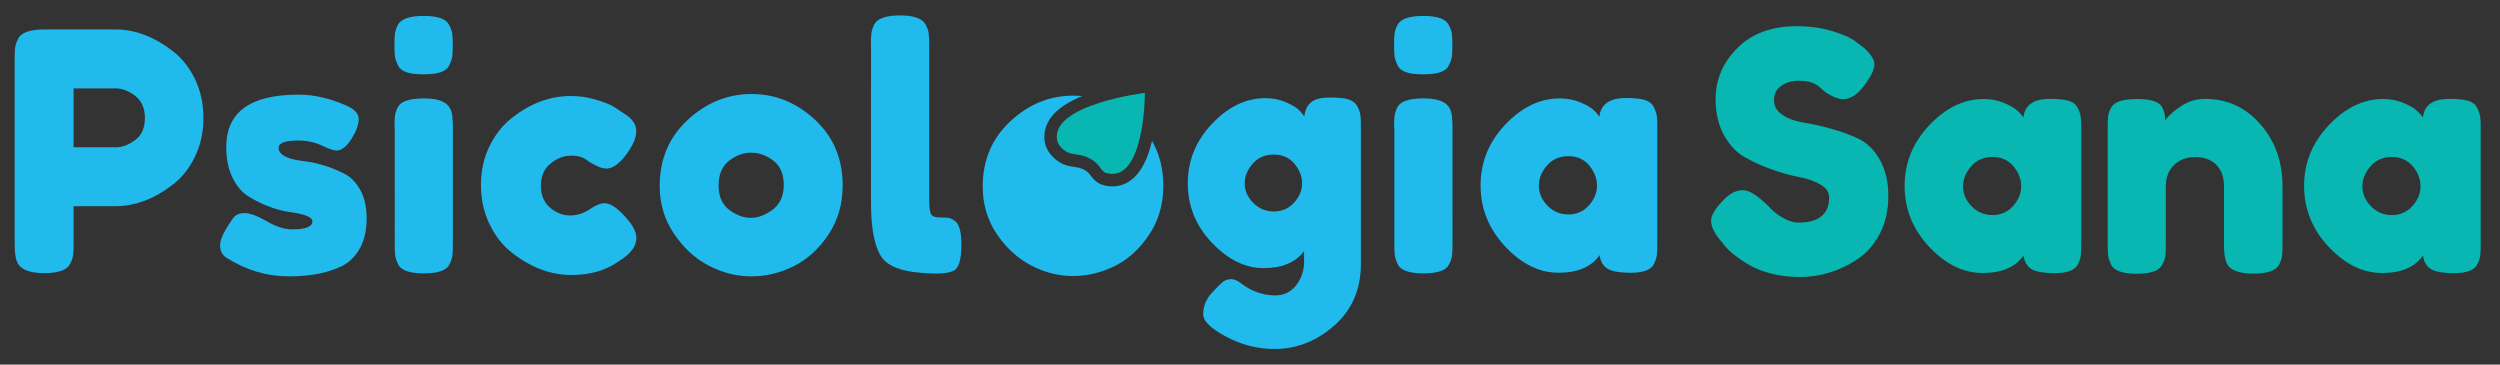
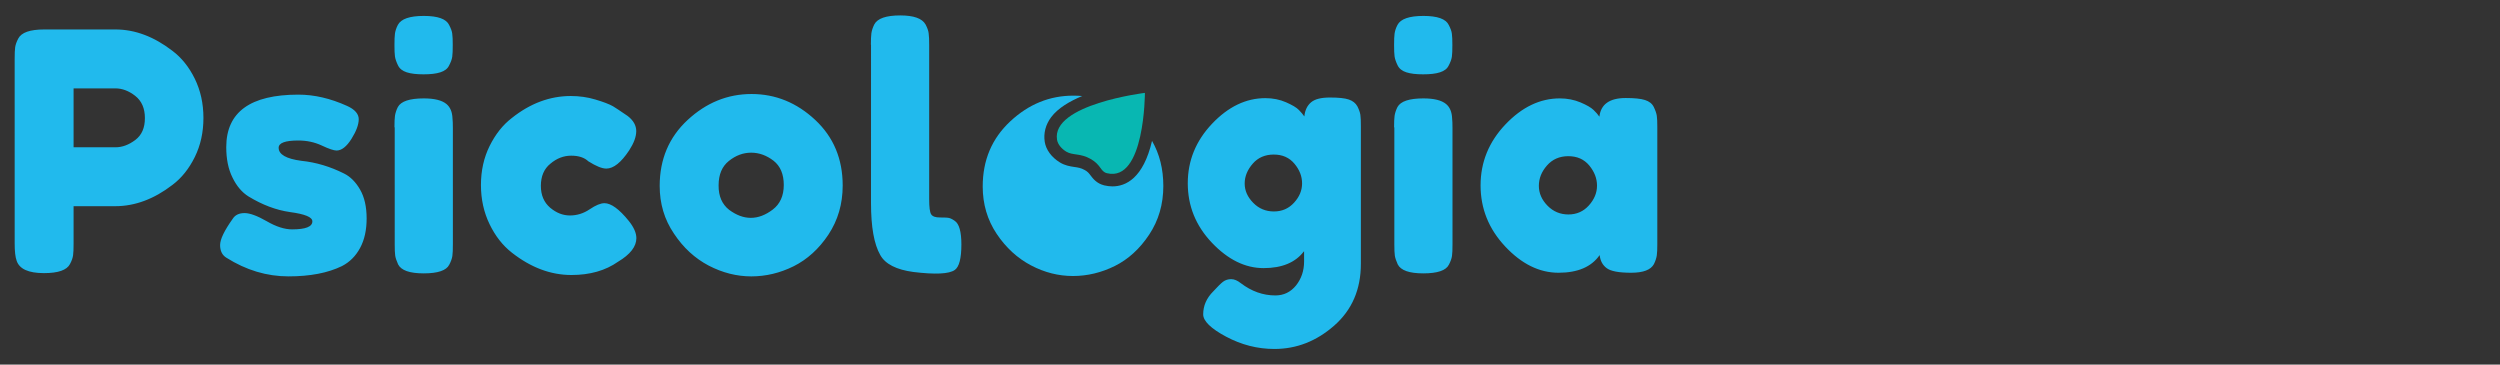
<svg xmlns="http://www.w3.org/2000/svg" version="1.1" id="Livello_1" x="0px" y="0px" viewBox="0 0 1994.5 290.9" style="enable-background:new 0 0 1994.5 290.9;" xml:space="preserve">
  <rect x="0" y="0" width="1994.5" height="290.9" fill="#333333" stroke="none" />
  <style type="text/css"> .st0{fill:#08B7B2;} .st1{fill-rule:evenodd;clip-rule:evenodd;fill:#21BAED;} .st2{fill:#21BAED;} .st3{fill:#F27E51;} .st4{fill:#F9B7B4;} .st5{fill-rule:evenodd;clip-rule:evenodd;fill:#08B7B2;} .st6{fill:#7248BD;} .st7{fill-rule:evenodd;clip-rule:evenodd;fill:#2E4DA7;} .st8{fill:#2E4DA7;} .st9{fill:none;stroke:#FFFFFF;stroke-width:8;stroke-linecap:round;stroke-linejoin:round;} .st10{fill:#B29CEF;} .st11{fill-rule:evenodd;clip-rule:evenodd;fill:#0076B1;} .st12{fill:#0076B1;} .st13{fill:#FFB703;} .st14{fill-rule:evenodd;clip-rule:evenodd;fill:#219EBC;} .st15{fill:#219EBC;} .st16{fill:#ED6A5A;} </style>
-   <path id="Sana" class="st0" d="M1372,191.2c-4.6-5.7-6.9-10.7-6.9-15.2c0-4.5,3.8-10.5,11.4-17.9c4.4-4.2,9.1-6.4,14.1-6.4 c4.9,0,11.8,4.4,20.7,13.2c2.5,3,6,5.9,10.6,8.6c4.6,2.7,8.8,4.1,12.7,4.1c16.4,0,24.7-6.7,24.7-20.1c0-4.1-2.3-7.5-6.8-10.2 c-4.5-2.7-10.1-4.7-16.8-6c-6.7-1.2-14-3.2-21.7-6c-7.8-2.7-15-6-21.7-9.7c-6.7-3.7-12.3-9.6-16.8-17.6c-4.5-8-6.8-17.7-6.8-29 c0-15.5,5.8-29.1,17.4-40.7c11.6-11.6,27.4-17.4,47.3-17.4c10.6,0,20.3,1.4,29,4.1c8.7,2.7,14.8,5.5,18.2,8.3l6.6,5 c5.5,5.1,8.2,9.4,8.2,13s-2.1,8.4-6.4,14.6c-6,8.8-12.2,13.2-18.6,13.2c-3.7,0-8.3-1.8-13.8-5.3c-0.5-0.4-1.5-1.2-3-2.6 c-1.5-1.4-2.9-2.6-4.1-3.4c-3.7-2.3-8.4-3.4-14.2-3.4c-5.7,0-10.5,1.4-14.3,4.1c-3.8,2.7-5.7,6.5-5.7,11.4c0,4.9,2.3,8.8,6.8,11.8 c4.5,3,10.1,5,16.8,6.1c6.7,1.1,14.1,2.7,22,4.9c8,2.2,15.3,4.9,22,8.1c6.7,3.2,12.3,8.7,16.8,16.6c4.5,7.9,6.8,17.5,6.8,29 s-2.3,21.6-6.9,30.3c-4.6,8.7-10.6,15.5-18,20.3c-14.3,9.4-29.6,14-45.9,14c-8.3,0-16.2-1-23.6-3c-7.4-2-13.4-4.5-18-7.5 c-9.4-5.7-15.9-11.1-19.6-16.4L1372,191.2z M1614.3,93.7c1.1-9.9,8-14.8,20.9-14.8c6.9,0,12,0.5,15.4,1.6c3.4,1.1,5.7,2.9,7,5.6 c1.3,2.6,2.1,5,2.4,7c0.3,2,0.4,5.1,0.4,9.1v92.7c0,4.1-0.1,7.1-0.4,9.1c-0.3,2-1,4.4-2.3,7c-2.5,4.6-8.5,6.9-18.2,6.9 c-9.6,0-16.1-1.2-19.4-3.6c-3.3-2.4-5.2-5.9-5.7-10.5c-6.5,9.4-17.5,14-32.7,14c-15.3,0-29.5-7-42.6-20.9 c-13.1-14-19.6-30.2-19.6-48.6s6.6-34.6,19.8-48.5c13.2-13.9,27.6-20.8,43.3-20.8c6,0,11.5,1.1,16.4,3.2s8.4,4.1,10.3,6 C1611.5,90.1,1613.1,91.9,1614.3,93.7z M1566.1,148.8c0,5.8,2.3,11.1,6.9,15.8s10.2,7,16.7,7c6.5,0,12-2.4,16.3-7.2 c4.3-4.8,6.5-10,6.5-15.8c0-5.7-2.1-11.1-6.2-16c-4.2-4.9-9.7-7.4-16.7-7.4c-7,0-12.6,2.5-17,7.4 C1568.2,137.6,1566.1,143,1566.1,148.8z M1759.3,78.9c17.7,0,32.4,6.8,44.1,20.3c11.8,13.5,17.6,30,17.6,49.4v46.6 c0,4.1-0.1,7.1-0.4,9.1c-0.3,2-1,4.3-2.3,6.8c-2.5,4.8-9.4,7.2-20.7,7.2c-12.5,0-19.8-3.3-21.7-9.8c-1.1-3-1.6-7.5-1.6-13.5v-46.6 c0-7.2-2.1-12.9-6.2-17c-4.2-4.1-9.7-6.1-16.7-6.1c-7,0-12.6,2.1-17,6.4c-4.3,4.2-6.5,9.8-6.5,16.7v46.9c0,4.1-0.1,7.1-0.4,9.1 s-1.1,4.3-2.5,6.8c-2.3,4.8-9.1,7.2-20.4,7.2c-11.1,0-17.9-2.4-20.4-7.2c-1.2-2.6-2-5-2.3-7s-0.4-5.1-0.4-9.1v-93.8 c0-3.9,0.1-6.8,0.4-8.9c0.3-2,1.1-4.3,2.5-6.8c2.5-4.4,9.3-6.6,20.4-6.6c10.8,0,17.4,2,19.9,6.1c1.8,3,2.7,6.6,2.7,10.9 c0.7-1.2,2.3-3,4.8-5.3c2.5-2.3,4.9-4.1,7.2-5.6C1745.5,80.9,1752.1,78.9,1759.3,78.9z M1933,93.7c1.1-9.9,8-14.8,20.9-14.8 c6.9,0,12,0.5,15.4,1.6c3.4,1.1,5.7,2.9,7,5.6c1.3,2.6,2.1,5,2.4,7c0.3,2,0.4,5.1,0.4,9.1v92.7c0,4.1-0.1,7.1-0.4,9.1 c-0.3,2-1,4.4-2.3,7c-2.5,4.6-8.5,6.9-18.2,6.9c-9.6,0-16.1-1.2-19.4-3.6c-3.3-2.4-5.2-5.9-5.7-10.5c-6.5,9.4-17.5,14-32.7,14 c-15.3,0-29.5-7-42.6-20.9s-19.6-30.2-19.6-48.6s6.6-34.6,19.8-48.5c13.2-13.9,27.6-20.8,43.3-20.8c6,0,11.5,1.1,16.4,3.2 s8.4,4.1,10.3,6C1930.2,90.1,1931.8,91.9,1933,93.7z M1884.7,148.8c0,5.8,2.3,11.1,6.9,15.8c4.6,4.7,10.2,7,16.7,7 c6.5,0,12-2.4,16.3-7.2c4.3-4.8,6.5-10,6.5-15.8c0-5.7-2.1-11.1-6.2-16c-4.2-4.9-9.7-7.4-16.7-7.4c-7,0-12.6,2.5-17,7.4 C1886.9,137.6,1884.7,143,1884.7,148.8z" />
  <g id="Nutrizione">
    <path id="Psicologia" class="st1" d="M1276,93.1c1.1-9.9,8.1-14.9,21-14.9c6.9,0,12,0.5,15.4,1.6c3.4,1.1,5.7,2.9,7,5.6 c1.3,2.7,2.1,5,2.4,7c0.3,2,0.4,5.1,0.4,9.2v92.9c0,4.1-0.1,7.1-0.4,9.2c-0.3,2-1,4.4-2.3,7c-2.5,4.6-8.5,6.9-18.2,6.9 s-16.1-1.2-19.4-3.6c-3.3-2.4-5.2-5.9-5.7-10.5c-6.5,9.4-17.5,14.1-32.8,14.1c-15.3,0-29.5-7-42.6-21c-13.1-14-19.6-30.2-19.6-48.7 s6.6-34.7,19.8-48.6c13.2-13.9,27.7-20.8,43.4-20.8c6,0,11.5,1.1,16.5,3.2s8.4,4.1,10.4,6C1273.2,89.5,1274.8,91.3,1276,93.1z M1227.7,148.3c0,5.8,2.3,11.1,6.9,15.8c4.6,4.7,10.2,7,16.7,7c6.5,0,12-2.4,16.3-7.2c4.3-4.8,6.5-10,6.5-15.8 c0-5.8-2.1-11.1-6.2-16.1c-4.2-5-9.7-7.4-16.7-7.4s-12.7,2.5-17,7.4C1229.8,137,1227.7,142.4,1227.7,148.3z M1112.2,101.6 c0-4.1,0.1-7.1,0.4-9.2c0.3-2,1-4.4,2.3-7c2.5-4.6,9.4-6.9,20.7-6.9c8.5,0,14.5,1.5,18.1,4.5c3,2.5,4.6,6.3,4.8,11.4 c0.2,1.8,0.3,4.3,0.3,7.7V195c0,4.1-0.1,7.1-0.4,9.2c-0.3,2-1.1,4.4-2.5,7c-2.3,4.6-9.1,6.9-20.4,6.9c-11.2,0-18-2.4-20.4-7.2 c-1.2-2.7-2-5-2.3-6.9c-0.3-1.9-0.4-5-0.4-9.3V101.6z M1155.7,52.4c-1.2,2.5-3.5,4.2-6.9,5.3c-3.4,1.1-7.8,1.6-13.4,1.6 c-5.6,0-10-0.5-13.4-1.6c-3.4-1.1-5.7-2.9-7-5.6c-1.3-2.7-2.1-5-2.4-7c-0.3-2-0.4-5.1-0.4-9.2c0-4.1,0.1-7.1,0.4-9.2 c0.3-2,1-4.3,2.3-6.8c2.5-4.8,9.4-7.2,20.7-7.2c11.2,0,17.9,2.4,20.2,7.2c1.4,2.7,2.3,5,2.5,7c0.3,2,0.4,5.1,0.4,9.2 c0,4.1-0.1,7.1-0.4,9.2C1158,47.4,1157.1,49.8,1155.7,52.4z M1040.2,200.6c-6.7,8.8-17.4,13.3-32.1,13.3s-28.5-6.8-41.3-20.3 c-12.8-13.5-19.2-29.3-19.2-47.4s6.5-33.9,19.4-47.5s27.1-20.4,42.5-20.4c6,0,11.5,1.1,16.5,3.3c5,2.2,8.4,4.2,10.2,6.1 c1.9,1.9,3.3,3.6,4.4,5.2c0.5-5,2.3-8.7,5.4-11.3c3.1-2.6,8.1-3.8,15-3.8s11.9,0.5,15.1,1.6c3.2,1.1,5.4,2.9,6.8,5.4 c1.3,2.6,2.1,4.8,2.4,6.8c0.3,1.9,0.4,5,0.4,9v109.9c0,20.4-7.1,36.8-21.2,49.2c-14.2,12.5-30.1,18.7-47.8,18.7 c-13.5,0-26.3-3.3-38.5-9.8c-12.2-6.5-18.3-12.5-18.3-17.8c0-6.9,2.7-13,8-18.3c3.4-3.7,6-6.3,7.8-7.7c1.9-1.4,4-2.1,6.5-2.1 s5,1.1,7.7,3.2c8.5,6.5,17.7,9.8,27.6,9.8c6.7,0,12.2-2.7,16.5-8c4.2-5.3,6.4-11.7,6.4-19.1V200.6z M993,146.4 c0,5.7,2.3,10.8,6.8,15.4c4.5,4.6,10,6.9,16.5,6.9s11.8-2.3,16.1-7s6.4-9.8,6.4-15.4s-2-10.8-6.1-15.7c-4.1-4.9-9.6-7.3-16.5-7.3 c-6.9,0-12.5,2.4-16.7,7.2S993,140.6,993,146.4z M694.8,35.7c0-4.1,0.1-7.1,0.4-9.2c0.3-2,1-4.4,2.3-7c2.5-4.8,9.4-7.2,20.7-7.2 c10.8,0,17.5,2.4,20.2,7.2c1.4,2.7,2.3,5,2.5,7.2c0.3,2.1,0.4,5.2,0.4,9.3v122.9c0,6.4,0.5,10.4,1.6,12.1c1.1,1.7,3.4,2.5,7,2.5 s6.1,0.1,7.3,0.4s2.7,1,4.5,2.3c3.5,2.3,5.3,8.6,5.3,18.8c0,11.2-1.8,18-5.3,20.4c-4.6,3.2-15.6,3.7-32.9,1.6 c-13.6-1.8-22.5-6.3-26.5-13.5c-5-8.7-7.4-22.5-7.4-41.4V35.7z M526.3,148.3c0-21.2,7.4-38.8,22.3-52.6 c14.9-13.8,31.9-20.7,51-20.7c19.1,0,36,6.9,50.7,20.6s22,31.2,22,52.4c0,14.7-3.8,27.7-11.4,39.2c-7.6,11.4-16.9,19.8-27.7,25.2 c-10.9,5.4-22.2,8.1-33.8,8.1c-11.7,0-23-2.9-34-8.6c-11-5.8-20.2-14.2-27.7-25.5C530,175.1,526.3,162.4,526.3,148.3z M581.7,167.4 c5.7,4.2,11.4,6.4,17.3,6.4s11.7-2.2,17.5-6.6c5.8-4.4,8.8-11,8.8-19.6s-2.7-15.1-8.2-19.4c-5.5-4.2-11.4-6.4-17.8-6.4 s-12.3,2.2-17.8,6.6c-5.5,4.4-8.2,10.9-8.2,19.5C573.2,156.5,576.1,163,581.7,167.4z M431.5,148.3c0,7.4,2.5,13.2,7.4,17.4 c5,4.2,10.2,6.2,15.8,6.2c5.6,0,10.8-1.6,15.7-4.9c4.9-3.3,8.8-4.9,11.8-4.9c5.3,0,11.8,4.7,19.4,14.1c4.1,5.1,6.1,9.7,6.1,13.8 c0,6.7-4.9,13-14.6,18.8c-10.1,7.1-22.5,10.6-37.2,10.6c-16.5,0-32.3-5.9-47.5-17.8c-7.3-5.7-13.2-13.2-17.8-22.7 c-4.6-9.5-6.9-19.9-6.9-31.3c0-11.4,2.3-21.8,6.9-31.1c4.6-9.3,10.5-16.8,17.8-22.4c14.7-11.7,30.4-17.5,47-17.5 c6.7,0,13.3,0.9,19.6,2.8c6.4,1.9,11.1,3.7,14.1,5.4l4.2,2.7c3.2,2.1,5.7,3.8,7.4,5c4.6,3.5,6.9,7.6,6.9,12.1s-1.9,9.6-5.6,15.3 c-6.4,9.7-12.5,14.6-18.3,14.6c-3.4,0-8.1-1.9-14.3-5.8c-3.2-3-7.7-4.5-13.7-4.5s-11.5,2.1-16.6,6.4 C434,134.7,431.5,140.7,431.5,148.3z M314.7,101.6c0-4.1,0.1-7.1,0.4-9.2c0.3-2,1-4.4,2.3-7c2.5-4.6,9.4-6.9,20.7-6.9 c8.5,0,14.5,1.5,18.1,4.5c3,2.5,4.6,6.3,4.8,11.4c0.2,1.8,0.3,4.3,0.3,7.7V195c0,4.1-0.1,7.1-0.4,9.2c-0.3,2-1.1,4.4-2.5,7 c-2.3,4.6-9.1,6.9-20.4,6.9c-11.2,0-18-2.4-20.4-7.2c-1.2-2.7-2-5-2.3-6.9c-0.3-1.9-0.4-5-0.4-9.3V101.6z M358.2,52.4 c-1.2,2.5-3.5,4.2-6.9,5.3c-3.4,1.1-7.8,1.6-13.4,1.6s-10-0.5-13.4-1.6c-3.4-1.1-5.7-2.9-7-5.6s-2.1-5-2.4-7 c-0.3-2-0.4-5.1-0.4-9.2c0-4.1,0.1-7.1,0.4-9.2c0.3-2,1-4.3,2.3-6.8c2.5-4.8,9.4-7.2,20.7-7.2c11.2,0,17.9,2.4,20.2,7.2 c1.4,2.7,2.3,5,2.5,7c0.3,2,0.4,5.1,0.4,9.2c0,4.1-0.1,7.1-0.4,9.2C360.5,47.4,359.6,49.8,358.2,52.4z M180.6,205.6 c-3.4-2.1-5-5.5-5-10.1s3.4-11.6,10.1-21c1.9-3,5.1-4.5,9.4-4.5s10.2,2.2,17.7,6.5c7.4,4.3,14.2,6.5,20.2,6.5 c10.8,0,16.2-2.1,16.2-6.4c0-3.4-5.9-5.8-17.8-7.4c-11.2-1.6-22.2-5.8-33.2-12.5c-5.1-3.2-9.4-8.2-12.7-15c-3.4-6.8-5-14.9-5-24.3 c0-28,19.2-41.9,57.6-41.9c12.6,0,25.5,3,38.8,9c6.2,2.8,9.3,6.4,9.3,10.6s-1.9,9.5-5.8,15.7c-3.9,6.2-7.9,9.3-11.9,9.3 c-2.1,0-6.1-1.3-11.8-4c-5.8-2.7-12-4-18.7-4c-10.4,0-15.7,1.9-15.7,5.8c0,5.3,6,8.8,18.1,10.4c11.7,1.2,23,4.6,34,10.1 c5.1,2.5,9.4,6.8,12.9,12.9c3.5,6.1,5.2,13.8,5.2,23s-1.7,17-5.2,23.5c-3.5,6.5-8.3,11.3-14.5,14.5c-11.3,5.5-25.5,8.2-42.6,8.2 C212.8,220.5,196.3,215.5,180.6,205.6z M155.4,62.8c4.6,9.4,6.9,19.8,6.9,31.3s-2.3,21.9-6.9,31.2c-4.6,9.3-10.5,16.7-17.8,22.2 c-14.7,11.3-29.9,17-45.7,17H58.7v30c0,4.1-0.1,7.1-0.4,9.2s-1.1,4.4-2.5,7c-2.5,4.8-9.4,7.2-20.7,7.2c-12.4,0-19.6-3.3-21.8-9.8 c-1.1-3-1.6-7.6-1.6-13.8V46.9c0-4.1,0.1-7.1,0.4-9.2c0.3-2,1.1-4.4,2.5-7c2.5-4.8,9.4-7.2,20.7-7.2h56.8c15.6,0,30.7,5.7,45.4,17 C144.8,46,150.8,53.4,155.4,62.8z M92.2,117.5c5.3,0,10.5-1.9,15.7-5.8s7.7-9.7,7.7-17.5s-2.6-13.7-7.7-17.7s-10.4-6-15.9-6H58.7 v47H92.2z" />
  </g>
  <g id="Logo-ipotesi-3-Copia">
    <g>
      <path class="st2" d="M919.1,112.4c-7,29.9-21,36.3-31.6,36.3c-2.1,0-4.3-0.3-6.5-0.8c-6.1-1.5-9.1-5.5-10.9-7.9 c-1.3-1.7-2.2-3-4.8-4.4c-2.9-1.6-5.3-2-8.3-2.4c-3.3-0.5-7.3-1.1-11.4-3.6c-6.7-4.1-11.1-10.1-12.1-16.4 c-1.1-6.9,0.7-13.8,5.1-19.7c5.4-7.2,14.7-12.7,24.8-16.9c-2.3-0.2-4.7-0.3-7.1-0.3c-18.9,0-35.6,6.8-50.3,20.5 c-14.7,13.7-22,31-22,52c0,14,3.7,26.6,11.1,37.7c7.4,11.1,16.6,19.5,27.4,25.2c10.8,5.7,22,8.5,33.5,8.5c11.5,0,22.7-2.7,33.4-8 c10.7-5.3,19.9-13.7,27.4-25c7.5-11.3,11.3-24.2,11.3-38.8C928.1,134.8,925.1,122.9,919.1,112.4z" />
    </g>
    <path id="Percorso" class="st0" d="M843.3,111.5c-4.6-28.3,70.1-37.4,70.1-37.4s0,71.4-30.2,64.1c-5.4-1.3-4.5-6.5-13.1-11.4 c-8.3-4.7-14.2-2.7-19.4-5.8C846.9,118.7,843.9,115.2,843.3,111.5z" />
  </g>
  <path id="Sana_6_" class="st3" d="M1372-225.2c-4.6-5.7-6.9-10.7-6.9-15.2c0-4.5,3.8-10.5,11.4-17.9c4.4-4.2,9.1-6.4,14.1-6.4 c4.9,0,11.8,4.4,20.7,13.2c2.5,3,6,5.9,10.6,8.6c4.6,2.7,8.8,4.1,12.7,4.1c16.4,0,24.7-6.7,24.7-20.1c0-4.1-2.3-7.5-6.8-10.2 c-4.5-2.7-10.1-4.7-16.8-6c-6.7-1.2-14-3.2-21.7-6c-7.8-2.7-15-6-21.7-9.7c-6.7-3.7-12.3-9.6-16.8-17.6c-4.5-8-6.8-17.7-6.8-29 c0-15.5,5.8-29.1,17.4-40.7c11.6-11.6,27.4-17.4,47.3-17.4c10.6,0,20.3,1.4,29,4.1c8.7,2.7,14.8,5.5,18.2,8.3l6.6,5 c5.5,5.1,8.2,9.4,8.2,13c0,3.5-2.1,8.4-6.4,14.6c-6,8.8-12.2,13.2-18.6,13.2c-3.7,0-8.3-1.8-13.8-5.3c-0.5-0.4-1.5-1.2-3-2.6 c-1.5-1.4-2.9-2.6-4.1-3.4c-3.7-2.3-8.4-3.4-14.2-3.4c-5.7,0-10.5,1.4-14.3,4.1c-3.8,2.7-5.7,6.5-5.7,11.4c0,4.9,2.3,8.8,6.8,11.8 c4.5,3,10.1,5,16.8,6.1c6.7,1.1,14.1,2.7,22,4.9c8,2.2,15.3,4.9,22,8.1c6.7,3.2,12.3,8.7,16.8,16.6c4.5,7.9,6.8,17.5,6.8,29 s-2.3,21.6-6.9,30.3c-4.6,8.7-10.6,15.5-18,20.3c-14.3,9.4-29.6,14-45.9,14c-8.3,0-16.2-1-23.6-3c-7.4-2-13.4-4.5-18-7.5 c-9.4-5.7-15.9-11.1-19.6-16.4L1372-225.2z M1614.3-322.7c1.1-9.9,8-14.8,20.9-14.8c6.9,0,12,0.5,15.4,1.6c3.4,1.1,5.7,2.9,7,5.6 c1.3,2.6,2.1,5,2.4,7c0.3,2,0.4,5.1,0.4,9.1v92.7c0,4.1-0.1,7.1-0.4,9.1c-0.3,2-1,4.4-2.3,7c-2.5,4.6-8.5,6.9-18.2,6.9 c-9.6,0-16.1-1.2-19.4-3.6c-3.3-2.4-5.2-5.9-5.7-10.5c-6.5,9.4-17.5,14-32.7,14c-15.3,0-29.5-7-42.6-20.9 c-13.1-14-19.6-30.2-19.6-48.6c0-18.5,6.6-34.6,19.8-48.5c13.2-13.9,27.6-20.8,43.3-20.8c6,0,11.5,1.1,16.4,3.2 c4.9,2.1,8.4,4.1,10.3,6C1611.5-326.2,1613.1-324.4,1614.3-322.7z M1566.1-267.6c0,5.8,2.3,11.1,6.9,15.8c4.6,4.7,10.2,7,16.7,7 c6.5,0,12-2.4,16.3-7.2c4.3-4.8,6.5-10,6.5-15.8c0-5.7-2.1-11.1-6.2-16c-4.2-4.9-9.7-7.4-16.7-7.4c-7,0-12.6,2.5-17,7.4 C1568.2-278.8,1566.1-273.4,1566.1-267.6z M1759.3-337.5c17.7,0,32.4,6.8,44.1,20.3c11.8,13.5,17.6,30,17.6,49.4v46.6 c0,4.1-0.1,7.1-0.4,9.1c-0.3,2-1,4.3-2.3,6.8c-2.5,4.8-9.4,7.2-20.7,7.2c-12.5,0-19.8-3.3-21.7-9.8c-1.1-3-1.6-7.5-1.6-13.5v-46.6 c0-7.2-2.1-12.9-6.2-17c-4.2-4.1-9.7-6.1-16.7-6.1c-7,0-12.6,2.1-17,6.4c-4.3,4.2-6.5,9.8-6.5,16.7v46.9c0,4.1-0.1,7.1-0.4,9.1 s-1.1,4.3-2.5,6.8c-2.3,4.8-9.1,7.2-20.4,7.2c-11.1,0-17.9-2.4-20.4-7.2c-1.2-2.6-2-5-2.3-7s-0.4-5.1-0.4-9.1v-93.8 c0-3.9,0.1-6.8,0.4-8.9s1.1-4.3,2.5-6.8c2.5-4.4,9.3-6.6,20.4-6.6c10.8,0,17.4,2,19.9,6.1c1.8,3,2.7,6.6,2.7,10.9 c0.7-1.2,2.3-3,4.8-5.3c2.5-2.3,4.9-4.1,7.2-5.6C1745.5-335.5,1752.1-337.5,1759.3-337.5z M1933-322.7c1.1-9.9,8-14.8,20.9-14.8 c6.9,0,12,0.5,15.4,1.6c3.4,1.1,5.7,2.9,7,5.6c1.3,2.6,2.1,5,2.4,7c0.3,2,0.4,5.1,0.4,9.1v92.7c0,4.1-0.1,7.1-0.4,9.1 c-0.3,2-1,4.4-2.3,7c-2.5,4.6-8.5,6.9-18.2,6.9c-9.6,0-16.1-1.2-19.4-3.6c-3.3-2.4-5.2-5.9-5.7-10.5c-6.5,9.4-17.5,14-32.7,14 c-15.3,0-29.5-7-42.6-20.9s-19.6-30.2-19.6-48.6c0-18.5,6.6-34.6,19.8-48.5c13.2-13.9,27.6-20.8,43.3-20.8c6,0,11.5,1.1,16.4,3.2 c4.9,2.1,8.4,4.1,10.3,6C1930.2-326.2,1931.8-324.4,1933-322.7z M1884.7-267.6c0,5.8,2.3,11.1,6.9,15.8c4.6,4.7,10.2,7,16.7,7 c6.5,0,12-2.4,16.3-7.2c4.3-4.8,6.5-10,6.5-15.8c0-5.7-2.1-11.1-6.2-16c-4.2-4.9-9.7-7.4-16.7-7.4c-7,0-12.6,2.5-17,7.4 C1886.9-278.8,1884.7-273.4,1884.7-267.6z" />
  <g id="Nutrizione_6_">
    <path id="Psicologia_6_" class="st1" d="M1276-323.3c1.1-9.9,8.1-14.9,21-14.9c6.9,0,12,0.5,15.4,1.6c3.4,1.1,5.7,2.9,7,5.6 c1.3,2.7,2.1,5,2.4,7c0.3,2,0.4,5.1,0.4,9.2v92.9c0,4.1-0.1,7.1-0.4,9.2c-0.3,2-1,4.4-2.3,7c-2.5,4.6-8.5,6.9-18.2,6.9 s-16.1-1.2-19.4-3.6c-3.3-2.4-5.2-5.9-5.7-10.5c-6.5,9.4-17.5,14.1-32.8,14.1c-15.3,0-29.5-7-42.6-21c-13.1-14-19.6-30.2-19.6-48.7 c0-18.5,6.6-34.7,19.8-48.6c13.2-13.9,27.7-20.8,43.4-20.8c6,0,11.5,1.1,16.5,3.2c5,2.1,8.4,4.1,10.4,6 C1273.2-326.9,1274.8-325.1,1276-323.3z M1227.7-268.1c0,5.8,2.3,11.1,6.9,15.8s10.2,7,16.7,7c6.5,0,12-2.4,16.3-7.2 c4.3-4.8,6.5-10,6.5-15.8s-2.1-11.1-6.2-16.1c-4.2-5-9.7-7.4-16.7-7.4s-12.7,2.5-17,7.4S1227.7-273.9,1227.7-268.1z M1112.2-314.8 c0-4.1,0.1-7.1,0.4-9.2c0.3-2,1-4.4,2.3-7c2.5-4.6,9.4-6.9,20.7-6.9c8.5,0,14.5,1.5,18.1,4.5c3,2.5,4.6,6.3,4.8,11.4 c0.2,1.8,0.3,4.3,0.3,7.7v92.9c0,4.1-0.1,7.1-0.4,9.2c-0.3,2-1.1,4.4-2.5,7c-2.3,4.6-9.1,6.9-20.4,6.9c-11.2,0-18-2.4-20.4-7.2 c-1.2-2.7-2-5-2.3-6.9c-0.3-1.9-0.4-5-0.4-9.3V-314.8z M1155.7-363.9c-1.2,2.5-3.5,4.2-6.9,5.3c-3.4,1.1-7.8,1.6-13.4,1.6 c-5.6,0-10-0.5-13.4-1.6c-3.4-1.1-5.7-2.9-7-5.6c-1.3-2.7-2.1-5-2.4-7c-0.3-2-0.4-5.1-0.4-9.2s0.1-7.1,0.4-9.2c0.3-2,1-4.3,2.3-6.8 c2.5-4.8,9.4-7.2,20.7-7.2c11.2,0,17.9,2.4,20.2,7.2c1.4,2.7,2.3,5,2.5,7s0.4,5.1,0.4,9.2c0,4.1-0.1,7.1-0.4,9.2 S1157.1-366.6,1155.7-363.9z M1040.2-215.8c-6.7,8.8-17.4,13.3-32.1,13.3s-28.5-6.8-41.3-20.3c-12.8-13.5-19.2-29.3-19.2-47.4 s6.5-33.9,19.4-47.5c12.9-13.6,27.1-20.4,42.5-20.4c6,0,11.5,1.1,16.5,3.3c5,2.2,8.4,4.2,10.2,6.1s3.3,3.6,4.4,5.2 c0.5-5,2.3-8.7,5.4-11.3c3.1-2.6,8.1-3.8,15-3.8s11.9,0.5,15.1,1.6c3.2,1.1,5.4,2.9,6.8,5.4c1.3,2.6,2.1,4.8,2.4,6.8s0.4,5,0.4,9 v109.9c0,20.4-7.1,36.8-21.2,49.2c-14.2,12.5-30.1,18.7-47.8,18.7c-13.5,0-26.3-3.3-38.5-9.8c-12.2-6.5-18.3-12.5-18.3-17.8 c0-6.9,2.7-13,8-18.3c3.4-3.7,6-6.3,7.8-7.7c1.9-1.4,4-2.1,6.5-2.1s5,1.1,7.7,3.2c8.5,6.5,17.7,9.8,27.6,9.8c6.7,0,12.2-2.7,16.5-8 c4.2-5.3,6.4-11.7,6.4-19.1V-215.8z M993-269.9c0,5.7,2.3,10.8,6.8,15.4c4.5,4.6,10,6.9,16.5,6.9s11.8-2.3,16.1-7 c4.2-4.7,6.4-9.8,6.4-15.4s-2-10.8-6.1-15.7c-4.1-4.9-9.6-7.3-16.5-7.3c-6.9,0-12.5,2.4-16.7,7.2S993-275.8,993-269.9z M694.8-380.6c0-4.1,0.1-7.1,0.4-9.2c0.3-2,1-4.4,2.3-7c2.5-4.8,9.4-7.2,20.7-7.2c10.8,0,17.5,2.4,20.2,7.2c1.4,2.7,2.3,5,2.5,7.2 c0.3,2.1,0.4,5.2,0.4,9.3v122.9c0,6.4,0.5,10.4,1.6,12.1c1.1,1.7,3.4,2.5,7,2.5s6.1,0.1,7.3,0.4s2.7,1,4.5,2.3 c3.5,2.3,5.3,8.6,5.3,18.8c0,11.2-1.8,18-5.3,20.4c-4.6,3.2-15.6,3.7-32.9,1.6c-13.6-1.8-22.5-6.3-26.5-13.5 c-5-8.7-7.4-22.5-7.4-41.4V-380.6z M526.3-268.1c0-21.2,7.4-38.8,22.3-52.6c14.9-13.8,31.9-20.7,51-20.7c19.1,0,36,6.9,50.7,20.6 c14.7,13.7,22,31.2,22,52.4c0,14.7-3.8,27.7-11.4,39.2c-7.6,11.4-16.9,19.8-27.7,25.2c-10.9,5.4-22.2,8.1-33.8,8.1 c-11.7,0-23-2.9-34-8.6c-11-5.8-20.2-14.2-27.7-25.5C530-241.2,526.3-253.9,526.3-268.1z M581.7-248.9c5.7,4.2,11.4,6.4,17.3,6.4 s11.7-2.2,17.5-6.6c5.8-4.4,8.8-11,8.8-19.6s-2.7-15.1-8.2-19.4c-5.5-4.2-11.4-6.4-17.8-6.4s-12.3,2.2-17.8,6.6 c-5.5,4.4-8.2,10.9-8.2,19.5C573.2-259.9,576.1-253.4,581.7-248.9z M431.5-268.1c0,7.4,2.5,13.2,7.4,17.4c5,4.2,10.2,6.2,15.8,6.2 c5.6,0,10.8-1.6,15.7-4.9c4.9-3.3,8.8-4.9,11.8-4.9c5.3,0,11.8,4.7,19.4,14.1c4.1,5.1,6.1,9.7,6.1,13.8c0,6.7-4.9,13-14.6,18.8 c-10.1,7.1-22.5,10.6-37.2,10.6c-16.5,0-32.3-5.9-47.5-17.8c-7.3-5.7-13.2-13.2-17.8-22.7c-4.6-9.5-6.9-19.9-6.9-31.3 s2.3-21.8,6.9-31.1c4.6-9.3,10.5-16.8,17.8-22.4c14.7-11.7,30.4-17.5,47-17.5c6.7,0,13.3,0.9,19.6,2.8c6.4,1.9,11.1,3.7,14.1,5.4 l4.2,2.7c3.2,2.1,5.7,3.8,7.4,5c4.6,3.5,6.9,7.6,6.9,12.1c0,4.5-1.9,9.6-5.6,15.3c-6.4,9.7-12.5,14.6-18.3,14.6 c-3.4,0-8.1-1.9-14.3-5.8c-3.2-3-7.7-4.5-13.7-4.5s-11.5,2.1-16.6,6.4C434-281.6,431.5-275.7,431.5-268.1z M314.7-314.8 c0-4.1,0.1-7.1,0.4-9.2c0.3-2,1-4.4,2.3-7c2.5-4.6,9.4-6.9,20.7-6.9c8.5,0,14.5,1.5,18.1,4.5c3,2.5,4.6,6.3,4.8,11.4 c0.2,1.8,0.3,4.3,0.3,7.7v92.9c0,4.1-0.1,7.1-0.4,9.2c-0.3,2-1.1,4.4-2.5,7c-2.3,4.6-9.1,6.9-20.4,6.9c-11.2,0-18-2.4-20.4-7.2 c-1.2-2.7-2-5-2.3-6.9c-0.3-1.9-0.4-5-0.4-9.3V-314.8z M358.2-363.9c-1.2,2.5-3.5,4.2-6.9,5.3c-3.4,1.1-7.8,1.6-13.4,1.6 s-10-0.5-13.4-1.6c-3.4-1.1-5.7-2.9-7-5.6c-1.3-2.7-2.1-5-2.4-7c-0.3-2-0.4-5.1-0.4-9.2s0.1-7.1,0.4-9.2c0.3-2,1-4.3,2.3-6.8 c2.5-4.8,9.4-7.2,20.7-7.2c11.2,0,17.9,2.4,20.2,7.2c1.4,2.7,2.3,5,2.5,7s0.4,5.1,0.4,9.2c0,4.1-0.1,7.1-0.4,9.2 S359.6-366.6,358.2-363.9z M180.6-210.7c-3.4-2.1-5-5.5-5-10.1s3.4-11.6,10.1-21c1.9-3,5.1-4.5,9.4-4.5s10.2,2.2,17.7,6.5 c7.4,4.3,14.2,6.5,20.2,6.5c10.8,0,16.2-2.1,16.2-6.4c0-3.4-5.9-5.8-17.8-7.4c-11.2-1.6-22.2-5.8-33.2-12.5 c-5.1-3.2-9.4-8.2-12.7-15c-3.4-6.8-5-14.9-5-24.3c0-28,19.2-41.9,57.6-41.9c12.6,0,25.5,3,38.8,9c6.2,2.8,9.3,6.4,9.3,10.6 s-1.9,9.5-5.8,15.7s-7.9,9.3-11.9,9.3c-2.1,0-6.1-1.3-11.8-4c-5.8-2.7-12-4-18.7-4c-10.4,0-15.7,1.9-15.7,5.8 c0,5.3,6,8.8,18.1,10.4c11.7,1.2,23,4.6,34,10.1c5.1,2.5,9.4,6.8,12.9,12.9c3.5,6.1,5.2,13.8,5.2,23s-1.7,17-5.2,23.5 c-3.5,6.5-8.3,11.3-14.5,14.5c-11.3,5.5-25.5,8.2-42.6,8.2C212.8-195.8,196.3-200.8,180.6-210.7z M155.4-353.5 c4.6,9.4,6.9,19.8,6.9,31.3s-2.3,21.9-6.9,31.2s-10.5,16.7-17.8,22.2c-14.7,11.3-29.9,17-45.7,17H58.7v30c0,4.1-0.1,7.1-0.4,9.2 s-1.1,4.4-2.5,7c-2.5,4.8-9.4,7.2-20.7,7.2c-12.4,0-19.6-3.3-21.8-9.8c-1.1-3-1.6-7.6-1.6-13.8v-147.3c0-4.1,0.1-7.1,0.4-9.2 c0.3-2,1.1-4.4,2.5-7c2.5-4.8,9.4-7.2,20.7-7.2h56.8c15.6,0,30.7,5.7,45.4,17C144.8-370.4,150.8-362.9,155.4-353.5z M92.2-298.9 c5.3,0,10.5-1.9,15.7-5.8c5.1-3.9,7.7-9.7,7.7-17.5s-2.6-13.7-7.7-17.7c-5.1-4-10.4-6-15.9-6H58.7v47H92.2z" />
  </g>
  <g id="Logo-ipotesi-3-Copia_6_">
    <g>
      <path class="st2" d="M919.1-303.9c-7,29.9-21,36.3-31.6,36.3c-2.1,0-4.3-0.3-6.5-0.8c-6.1-1.5-9.1-5.5-10.9-7.9 c-1.3-1.7-2.2-3-4.8-4.4c-2.9-1.6-5.3-2-8.3-2.4c-3.3-0.5-7.3-1.1-11.4-3.6c-6.7-4.1-11.1-10.1-12.1-16.4 c-1.1-6.9,0.7-13.8,5.1-19.7c5.4-7.2,14.7-12.7,24.8-16.9c-2.3-0.2-4.7-0.3-7.1-0.3c-18.9,0-35.6,6.8-50.3,20.5 c-14.7,13.7-22,31-22,52c0,14,3.7,26.6,11.1,37.7c7.4,11.1,16.6,19.5,27.4,25.2c10.8,5.7,22,8.5,33.5,8.5c11.5,0,22.7-2.7,33.4-8 c10.7-5.3,19.9-13.7,27.4-25c7.5-11.3,11.3-24.2,11.3-38.8C928.1-281.5,925.1-293.5,919.1-303.9z" />
    </g>
    <path id="Percorso_6_" class="st3" d="M843.3-304.8c-4.6-28.3,70.1-37.4,70.1-37.4s0,71.4-30.2,64.1c-5.4-1.3-4.5-6.5-13.1-11.4 c-8.3-4.7-14.2-2.7-19.4-5.8C846.9-297.7,843.9-301.1,843.3-304.8z" />
  </g>
  <path id="Sana_5_" class="st4" d="M1372-657.2c-4.6-5.7-6.9-10.7-6.9-15.2c0-4.5,3.8-10.5,11.4-17.9c4.4-4.2,9.1-6.4,14.1-6.4 c4.9,0,11.8,4.4,20.7,13.2c2.5,3,6,5.9,10.6,8.6c4.6,2.7,8.8,4.1,12.7,4.1c16.4,0,24.7-6.7,24.7-20.1c0-4.1-2.3-7.5-6.8-10.2 c-4.5-2.7-10.1-4.7-16.8-6c-6.7-1.2-14-3.2-21.7-6c-7.8-2.7-15-6-21.7-9.7c-6.7-3.7-12.3-9.6-16.8-17.6c-4.5-8-6.8-17.7-6.8-29 c0-15.5,5.8-29.1,17.4-40.7c11.6-11.6,27.4-17.4,47.3-17.4c10.6,0,20.3,1.4,29,4.1c8.7,2.7,14.8,5.5,18.2,8.3l6.6,5 c5.5,5.1,8.2,9.4,8.2,13c0,3.5-2.1,8.4-6.4,14.6c-6,8.8-12.2,13.2-18.6,13.2c-3.7,0-8.3-1.8-13.8-5.3c-0.5-0.4-1.5-1.2-3-2.6 c-1.5-1.4-2.9-2.6-4.1-3.4c-3.7-2.3-8.4-3.4-14.2-3.4c-5.7,0-10.5,1.4-14.3,4.1c-3.8,2.7-5.7,6.5-5.7,11.4c0,4.9,2.3,8.8,6.8,11.8 c4.5,3,10.1,5,16.8,6.1c6.7,1.1,14.1,2.7,22,4.9c8,2.2,15.3,4.9,22,8.1c6.7,3.2,12.3,8.7,16.8,16.6c4.5,7.9,6.8,17.5,6.8,29 s-2.3,21.6-6.9,30.3c-4.6,8.7-10.6,15.5-18,20.3c-14.3,9.4-29.6,14-45.9,14c-8.3,0-16.2-1-23.6-3c-7.4-2-13.4-4.5-18-7.5 c-9.4-5.7-15.9-11.1-19.6-16.4L1372-657.2z M1614.3-754.7c1.1-9.9,8-14.8,20.9-14.8c6.9,0,12,0.5,15.4,1.6c3.4,1.1,5.7,2.9,7,5.6 c1.3,2.6,2.1,5,2.4,7c0.3,2,0.4,5.1,0.4,9.1v92.7c0,4.1-0.1,7.1-0.4,9.1c-0.3,2-1,4.4-2.3,7c-2.5,4.6-8.5,6.9-18.2,6.9 c-9.6,0-16.1-1.2-19.4-3.6c-3.3-2.4-5.2-5.9-5.7-10.5c-6.5,9.4-17.5,14-32.7,14c-15.3,0-29.5-7-42.6-20.9 c-13.1-14-19.6-30.2-19.6-48.6c0-18.5,6.6-34.6,19.8-48.5c13.2-13.9,27.6-20.8,43.3-20.8c6,0,11.5,1.1,16.4,3.2s8.4,4.1,10.3,6 C1611.5-758.2,1613.1-756.4,1614.3-754.7z M1566.1-699.6c0,5.8,2.3,11.1,6.9,15.8s10.2,7,16.7,7c6.5,0,12-2.4,16.3-7.2 c4.3-4.8,6.5-10,6.5-15.8c0-5.7-2.1-11.1-6.2-16c-4.2-4.9-9.7-7.4-16.7-7.4c-7,0-12.6,2.5-17,7.4 C1568.2-710.8,1566.1-705.4,1566.1-699.6z M1759.3-769.5c17.7,0,32.4,6.8,44.1,20.3c11.8,13.5,17.6,30,17.6,49.4v46.6 c0,4.1-0.1,7.1-0.4,9.1c-0.3,2-1,4.3-2.3,6.8c-2.5,4.8-9.4,7.2-20.7,7.2c-12.5,0-19.8-3.3-21.7-9.8c-1.1-3-1.6-7.5-1.6-13.5v-46.6 c0-7.2-2.1-12.9-6.2-17c-4.2-4.1-9.7-6.1-16.7-6.1c-7,0-12.6,2.1-17,6.4c-4.3,4.2-6.5,9.8-6.5,16.7v46.9c0,4.1-0.1,7.1-0.4,9.1 s-1.1,4.3-2.5,6.8c-2.3,4.8-9.1,7.2-20.4,7.2c-11.1,0-17.9-2.4-20.4-7.2c-1.2-2.6-2-5-2.3-7s-0.4-5.1-0.4-9.1v-93.8 c0-3.9,0.1-6.8,0.4-8.9c0.3-2,1.1-4.3,2.5-6.8c2.5-4.4,9.3-6.6,20.4-6.6c10.8,0,17.4,2,19.9,6.1c1.8,3,2.7,6.6,2.7,10.9 c0.7-1.2,2.3-3,4.8-5.3c2.5-2.3,4.9-4.1,7.2-5.6C1745.5-767.5,1752.1-769.5,1759.3-769.5z M1933-754.7c1.1-9.9,8-14.8,20.9-14.8 c6.9,0,12,0.5,15.4,1.6c3.4,1.1,5.7,2.9,7,5.6c1.3,2.6,2.1,5,2.4,7c0.3,2,0.4,5.1,0.4,9.1v92.7c0,4.1-0.1,7.1-0.4,9.1 c-0.3,2-1,4.4-2.3,7c-2.5,4.6-8.5,6.9-18.2,6.9c-9.6,0-16.1-1.2-19.4-3.6c-3.3-2.4-5.2-5.9-5.7-10.5c-6.5,9.4-17.5,14-32.7,14 c-15.3,0-29.5-7-42.6-20.9c-13.1-14-19.6-30.2-19.6-48.6c0-18.5,6.6-34.6,19.8-48.5c13.2-13.9,27.6-20.8,43.3-20.8 c6,0,11.5,1.1,16.4,3.2s8.4,4.1,10.3,6C1930.2-758.2,1931.8-756.4,1933-754.7z M1884.7-699.6c0,5.8,2.3,11.1,6.9,15.8 c4.6,4.7,10.2,7,16.7,7c6.5,0,12-2.4,16.3-7.2c4.3-4.8,6.5-10,6.5-15.8c0-5.7-2.1-11.1-6.2-16c-4.2-4.9-9.7-7.4-16.7-7.4 c-7,0-12.6,2.5-17,7.4C1886.9-710.8,1884.7-705.4,1884.7-699.6z" />
  <g id="Nutrizione_5_">
    <path id="Psicologia_5_" class="st5" d="M1276-755.3c1.1-9.9,8.1-14.9,21-14.9c6.9,0,12,0.5,15.4,1.6c3.4,1.1,5.7,2.9,7,5.6 c1.3,2.7,2.1,5,2.4,7c0.3,2,0.4,5.1,0.4,9.2v92.9c0,4.1-0.1,7.1-0.4,9.2c-0.3,2-1,4.4-2.3,7c-2.5,4.6-8.5,6.9-18.2,6.9 s-16.1-1.2-19.4-3.6c-3.3-2.4-5.2-5.9-5.7-10.5c-6.5,9.4-17.5,14.1-32.8,14.1c-15.3,0-29.5-7-42.6-21c-13.1-14-19.6-30.2-19.6-48.7 s6.6-34.7,19.8-48.6c13.2-13.9,27.7-20.8,43.4-20.8c6,0,11.5,1.1,16.5,3.2s8.4,4.1,10.4,6C1273.2-758.9,1274.8-757.1,1276-755.3z M1227.7-700.1c0,5.8,2.3,11.1,6.9,15.8s10.2,7,16.7,7c6.5,0,12-2.4,16.3-7.2s6.5-10,6.5-15.8s-2.1-11.1-6.2-16.1 c-4.2-5-9.7-7.4-16.7-7.4s-12.7,2.5-17,7.4C1229.8-711.3,1227.7-705.9,1227.7-700.1z M1112.2-746.8c0-4.1,0.1-7.1,0.4-9.2 c0.3-2,1-4.4,2.3-7c2.5-4.6,9.4-6.9,20.7-6.9c8.5,0,14.5,1.5,18.1,4.5c3,2.5,4.6,6.3,4.8,11.4c0.2,1.8,0.3,4.3,0.3,7.7v92.9 c0,4.1-0.1,7.1-0.4,9.2c-0.3,2-1.1,4.4-2.5,7c-2.3,4.6-9.1,6.9-20.4,6.9c-11.2,0-18-2.4-20.4-7.2c-1.2-2.7-2-5-2.3-6.9 c-0.3-1.9-0.4-5-0.4-9.3V-746.8z M1155.7-795.9c-1.2,2.5-3.5,4.2-6.9,5.3c-3.4,1.1-7.8,1.6-13.4,1.6c-5.6,0-10-0.5-13.4-1.6 c-3.4-1.1-5.7-2.9-7-5.6c-1.3-2.7-2.1-5-2.4-7c-0.3-2-0.4-5.1-0.4-9.2s0.1-7.1,0.4-9.2c0.3-2,1-4.3,2.3-6.8 c2.5-4.8,9.4-7.2,20.7-7.2c11.2,0,17.9,2.4,20.2,7.2c1.4,2.7,2.3,5,2.5,7s0.4,5.1,0.4,9.2c0,4.1-0.1,7.1-0.4,9.2 C1158-800.9,1157.1-798.6,1155.7-795.9z M1040.2-647.8c-6.7,8.8-17.4,13.3-32.1,13.3s-28.5-6.8-41.3-20.3 c-12.8-13.5-19.2-29.3-19.2-47.4s6.5-33.9,19.4-47.5c12.9-13.6,27.1-20.4,42.5-20.4c6,0,11.5,1.1,16.5,3.3c5,2.2,8.4,4.2,10.2,6.1 c1.9,1.9,3.3,3.6,4.4,5.2c0.5-5,2.3-8.7,5.4-11.3c3.1-2.6,8.1-3.8,15-3.8s11.9,0.5,15.1,1.6c3.2,1.1,5.4,2.9,6.8,5.4 c1.3,2.6,2.1,4.8,2.4,6.8s0.4,5,0.4,9v109.9c0,20.4-7.1,36.8-21.2,49.2c-14.2,12.5-30.1,18.7-47.8,18.7c-13.5,0-26.3-3.3-38.5-9.8 c-12.2-6.5-18.3-12.5-18.3-17.8c0-6.9,2.7-13,8-18.3c3.4-3.7,6-6.3,7.8-7.7s4-2.1,6.5-2.1s5,1.1,7.7,3.2c8.5,6.5,17.7,9.8,27.6,9.8 c6.7,0,12.2-2.7,16.5-8c4.2-5.3,6.4-11.7,6.4-19.1V-647.8z M993-701.9c0,5.7,2.3,10.8,6.8,15.4s10,6.9,16.5,6.9s11.8-2.3,16.1-7 s6.4-9.8,6.4-15.4c0-5.6-2-10.8-6.1-15.7s-9.6-7.3-16.5-7.3c-6.9,0-12.5,2.4-16.7,7.2S993-707.8,993-701.9z M694.8-812.6 c0-4.1,0.1-7.1,0.4-9.2c0.3-2,1-4.4,2.3-7c2.5-4.8,9.4-7.2,20.7-7.2c10.8,0,17.5,2.4,20.2,7.2c1.4,2.7,2.3,5,2.5,7.2 c0.3,2.1,0.4,5.2,0.4,9.3v122.9c0,6.4,0.5,10.4,1.6,12.1c1.1,1.7,3.4,2.5,7,2.5s6.1,0.1,7.3,0.4s2.7,1,4.5,2.3 c3.5,2.3,5.3,8.6,5.3,18.8c0,11.2-1.8,18-5.3,20.4c-4.6,3.2-15.6,3.7-32.9,1.6c-13.6-1.8-22.5-6.3-26.5-13.5 c-5-8.7-7.4-22.5-7.4-41.4V-812.6z M526.3-700.1c0-21.2,7.4-38.8,22.3-52.6c14.9-13.8,31.9-20.7,51-20.7c19.1,0,36,6.9,50.7,20.6 c14.7,13.7,22,31.2,22,52.4c0,14.7-3.8,27.7-11.4,39.2c-7.6,11.4-16.9,19.8-27.7,25.2c-10.9,5.4-22.2,8.1-33.8,8.1 c-11.7,0-23-2.9-34-8.6c-11-5.8-20.2-14.2-27.7-25.5C530-673.2,526.3-685.9,526.3-700.1z M581.7-680.9c5.7,4.2,11.4,6.4,17.3,6.4 s11.7-2.2,17.5-6.6c5.8-4.4,8.8-11,8.8-19.6s-2.7-15.1-8.2-19.4c-5.5-4.2-11.4-6.4-17.8-6.4s-12.3,2.2-17.8,6.6 c-5.5,4.4-8.2,10.9-8.2,19.5S576.1-685.4,581.7-680.9z M431.5-700.1c0,7.4,2.5,13.2,7.4,17.4c5,4.2,10.2,6.2,15.8,6.2 c5.6,0,10.8-1.6,15.7-4.9s8.8-4.9,11.8-4.9c5.3,0,11.8,4.7,19.4,14.1c4.1,5.1,6.1,9.7,6.1,13.8c0,6.7-4.9,13-14.6,18.8 c-10.1,7.1-22.5,10.6-37.2,10.6c-16.5,0-32.3-5.9-47.5-17.8c-7.3-5.7-13.2-13.2-17.8-22.7c-4.6-9.5-6.9-19.9-6.9-31.3 c0-11.4,2.3-21.8,6.9-31.1c4.6-9.3,10.5-16.8,17.8-22.4c14.7-11.7,30.4-17.5,47-17.5c6.7,0,13.3,0.9,19.6,2.8 c6.4,1.9,11.1,3.7,14.1,5.4l4.2,2.7c3.2,2.1,5.7,3.8,7.4,5c4.6,3.5,6.9,7.6,6.9,12.1s-1.9,9.6-5.6,15.3 c-6.4,9.7-12.5,14.6-18.3,14.6c-3.4,0-8.1-1.9-14.3-5.8c-3.2-3-7.7-4.5-13.7-4.5s-11.5,2.1-16.6,6.4 C434-713.6,431.5-707.7,431.5-700.1z M314.7-746.8c0-4.1,0.1-7.1,0.4-9.2c0.3-2,1-4.4,2.3-7c2.5-4.6,9.4-6.9,20.7-6.9 c8.5,0,14.5,1.5,18.1,4.5c3,2.5,4.6,6.3,4.8,11.4c0.2,1.8,0.3,4.3,0.3,7.7v92.9c0,4.1-0.1,7.1-0.4,9.2c-0.3,2-1.1,4.4-2.5,7 c-2.3,4.6-9.1,6.9-20.4,6.9c-11.2,0-18-2.4-20.4-7.2c-1.2-2.7-2-5-2.3-6.9c-0.3-1.9-0.4-5-0.4-9.3V-746.8z M358.2-795.9 c-1.2,2.5-3.5,4.2-6.9,5.3c-3.4,1.1-7.8,1.6-13.4,1.6s-10-0.5-13.4-1.6c-3.4-1.1-5.7-2.9-7-5.6c-1.3-2.7-2.1-5-2.4-7 c-0.3-2-0.4-5.1-0.4-9.2s0.1-7.1,0.4-9.2c0.3-2,1-4.3,2.3-6.8c2.5-4.8,9.4-7.2,20.7-7.2c11.2,0,17.9,2.4,20.2,7.2 c1.4,2.7,2.3,5,2.5,7s0.4,5.1,0.4,9.2c0,4.1-0.1,7.1-0.4,9.2C360.5-800.9,359.6-798.6,358.2-795.9z M180.6-642.7 c-3.4-2.1-5-5.5-5-10.1c0-4.6,3.4-11.6,10.1-21c1.9-3,5.1-4.5,9.4-4.5s10.2,2.2,17.7,6.5c7.4,4.3,14.2,6.5,20.2,6.5 c10.8,0,16.2-2.1,16.2-6.4c0-3.4-5.9-5.8-17.8-7.4c-11.2-1.6-22.2-5.8-33.2-12.5c-5.1-3.2-9.4-8.2-12.7-15c-3.4-6.8-5-14.9-5-24.3 c0-28,19.2-41.9,57.6-41.9c12.6,0,25.5,3,38.8,9c6.2,2.8,9.3,6.4,9.3,10.6c0,4.2-1.9,9.5-5.8,15.7c-3.9,6.2-7.9,9.3-11.9,9.3 c-2.1,0-6.1-1.3-11.8-4c-5.8-2.7-12-4-18.7-4c-10.4,0-15.7,1.9-15.7,5.8c0,5.3,6,8.8,18.1,10.4c11.7,1.2,23,4.6,34,10.1 c5.1,2.5,9.4,6.8,12.9,12.9c3.5,6.1,5.2,13.8,5.2,23c0,9.2-1.7,17-5.2,23.5c-3.5,6.5-8.3,11.3-14.5,14.5 c-11.3,5.5-25.5,8.2-42.6,8.2C212.8-627.8,196.3-632.8,180.6-642.7z M155.4-785.5c4.6,9.4,6.9,19.8,6.9,31.3 c0,11.5-2.3,21.9-6.9,31.2c-4.6,9.3-10.5,16.7-17.8,22.2c-14.7,11.3-29.9,17-45.7,17H58.7v30c0,4.1-0.1,7.1-0.4,9.2 c-0.3,2-1.1,4.4-2.5,7c-2.5,4.8-9.4,7.2-20.7,7.2c-12.4,0-19.6-3.3-21.8-9.8c-1.1-3-1.6-7.6-1.6-13.8v-147.3c0-4.1,0.1-7.1,0.4-9.2 c0.3-2,1.1-4.4,2.5-7c2.5-4.8,9.4-7.2,20.7-7.2h56.8c15.6,0,30.7,5.7,45.4,17C144.8-802.4,150.8-794.9,155.4-785.5z M92.2-730.9 c5.3,0,10.5-1.9,15.7-5.8s7.7-9.7,7.7-17.5c0-7.8-2.6-13.7-7.7-17.7c-5.1-4-10.4-6-15.9-6H58.7v47H92.2z" />
  </g>
  <g id="Logo-ipotesi-3-Copia_1_">
    <g>
      <path class="st0" d="M919.1-735.9c-7,29.9-21,36.3-31.6,36.3c-2.1,0-4.3-0.3-6.5-0.8c-6.1-1.5-9.1-5.5-10.9-7.9 c-1.3-1.7-2.2-3-4.8-4.4c-2.9-1.6-5.3-2-8.3-2.4c-3.3-0.5-7.3-1.1-11.4-3.6c-6.7-4.1-11.1-10.1-12.1-16.4 c-1.1-6.9,0.7-13.8,5.1-19.7c5.4-7.2,14.7-12.7,24.8-16.9c-2.3-0.2-4.7-0.3-7.1-0.3c-18.9,0-35.6,6.8-50.3,20.5 c-14.7,13.7-22,31-22,52c0,14,3.7,26.6,11.1,37.7c7.4,11.1,16.6,19.5,27.4,25.2c10.8,5.7,22,8.5,33.5,8.5c11.5,0,22.7-2.7,33.4-8 c10.7-5.3,19.9-13.7,27.4-25c7.5-11.3,11.3-24.2,11.3-38.8C928.1-713.5,925.1-725.5,919.1-735.9z" />
    </g>
    <path id="Percorso_1_" class="st4" d="M843.3-736.8c-4.6-28.3,70.1-37.4,70.1-37.4s0,71.4-30.2,64.1c-5.4-1.3-4.5-6.5-13.1-11.4 c-8.3-4.7-14.2-2.7-19.4-5.8C846.9-729.7,843.9-733.1,843.3-736.8z" />
  </g>
  <path id="Sana_4_" class="st6" d="M1360.3-1004.7c-4.6-5.7-6.9-10.7-6.9-15.2c0-4.5,3.8-10.5,11.4-17.9c4.4-4.2,9.1-6.4,14.1-6.4 c4.9,0,11.8,4.4,20.7,13.2c2.5,3,6,5.9,10.6,8.6c4.6,2.7,8.8,4.1,12.7,4.1c16.4,0,24.7-6.7,24.7-20.1c0-4.1-2.3-7.5-6.8-10.2 c-4.5-2.7-10.1-4.7-16.8-6c-6.7-1.2-14-3.2-21.7-6c-7.8-2.7-15-6-21.7-9.7c-6.7-3.7-12.3-9.6-16.8-17.6c-4.5-8-6.8-17.7-6.8-29 c0-15.5,5.8-29.1,17.4-40.7c11.6-11.6,27.4-17.4,47.3-17.4c10.6,0,20.3,1.4,29,4.1c8.7,2.7,14.8,5.5,18.2,8.3l6.6,5 c5.5,5.1,8.2,9.4,8.2,13s-2.1,8.4-6.4,14.6c-6,8.8-12.2,13.2-18.6,13.2c-3.7,0-8.3-1.8-13.8-5.3c-0.5-0.4-1.5-1.2-3-2.6 c-1.5-1.4-2.9-2.6-4.1-3.4c-3.7-2.3-8.4-3.4-14.2-3.4c-5.7,0-10.5,1.4-14.3,4.1c-3.8,2.7-5.7,6.5-5.7,11.4c0,4.9,2.3,8.8,6.8,11.8 c4.5,3,10.1,5,16.8,6.1c6.7,1.1,14.1,2.7,22,4.9c8,2.2,15.3,4.9,22,8.1c6.7,3.2,12.3,8.7,16.8,16.6c4.5,7.9,6.8,17.5,6.8,29 s-2.3,21.6-6.9,30.3c-4.6,8.7-10.6,15.5-18,20.3c-14.3,9.4-29.6,14-45.9,14c-8.3,0-16.2-1-23.6-3c-7.4-2-13.4-4.5-18-7.5 c-9.4-5.7-15.9-11.1-19.6-16.4L1360.3-1004.7z M1602.6-1102.1c1.1-9.9,8-14.8,20.9-14.8c6.9,0,12,0.5,15.4,1.6 c3.4,1.1,5.7,2.9,7,5.6c1.3,2.6,2.1,5,2.4,7c0.3,2,0.4,5.1,0.4,9.1v92.7c0,4.1-0.1,7.1-0.4,9.1c-0.3,2-1,4.4-2.3,7 c-2.5,4.6-8.5,6.9-18.2,6.9c-9.6,0-16.1-1.2-19.4-3.6c-3.3-2.4-5.2-5.9-5.7-10.5c-6.5,9.4-17.5,14-32.7,14c-15.3,0-29.5-7-42.6-20.9 c-13.1-14-19.6-30.2-19.6-48.6c0-18.5,6.6-34.6,19.8-48.5c13.2-13.9,27.6-20.8,43.3-20.8c6,0,11.5,1.1,16.4,3.2 c4.9,2.1,8.4,4.1,10.3,6C1599.8-1105.7,1601.3-1103.9,1602.6-1102.1z M1554.3-1047c0,5.8,2.3,11.1,6.9,15.8c4.6,4.7,10.2,7,16.7,7 c6.5,0,12-2.4,16.3-7.2c4.3-4.8,6.5-10,6.5-15.8c0-5.7-2.1-11.1-6.2-16c-4.2-4.9-9.7-7.4-16.7-7.4c-7,0-12.6,2.5-17,7.4 C1556.5-1058.2,1554.3-1052.9,1554.3-1047z M1747.6-1117c17.7,0,32.4,6.8,44.1,20.3c11.8,13.5,17.6,30,17.6,49.4v46.6 c0,4.1-0.1,7.1-0.4,9.1c-0.3,2-1,4.3-2.3,6.8c-2.5,4.8-9.4,7.2-20.7,7.2c-12.5,0-19.8-3.3-21.7-9.8c-1.1-3-1.6-7.5-1.6-13.5v-46.6 c0-7.2-2.1-12.9-6.2-17c-4.2-4.1-9.7-6.1-16.7-6.1c-7,0-12.6,2.1-17,6.4c-4.3,4.2-6.5,9.8-6.5,16.7v46.9c0,4.1-0.1,7.1-0.4,9.1 s-1.1,4.3-2.5,6.8c-2.3,4.8-9.1,7.2-20.4,7.2c-11.1,0-17.9-2.4-20.4-7.2c-1.2-2.6-2-5-2.3-7s-0.4-5.1-0.4-9.1v-93.8 c0-3.9,0.1-6.8,0.4-8.9s1.1-4.3,2.5-6.8c2.5-4.4,9.3-6.6,20.4-6.6c10.8,0,17.4,2,19.9,6.1c1.8,3,2.7,6.6,2.7,10.9 c0.7-1.2,2.3-3,4.8-5.3c2.5-2.3,4.9-4.2,7.2-5.6C1733.7-1114.9,1740.4-1117,1747.6-1117z M1921.3-1102.1c1.1-9.9,8-14.8,20.9-14.8 c6.9,0,12,0.5,15.4,1.6c3.4,1.1,5.7,2.9,7,5.6c1.3,2.6,2.1,5,2.4,7c0.3,2,0.4,5.1,0.4,9.1v92.7c0,4.1-0.1,7.1-0.4,9.1 c-0.3,2-1,4.4-2.3,7c-2.5,4.6-8.5,6.9-18.2,6.9c-9.6,0-16.1-1.2-19.4-3.6c-3.3-2.4-5.2-5.9-5.7-10.5c-6.5,9.4-17.5,14-32.7,14 c-15.3,0-29.5-7-42.6-20.9c-13.1-14-19.6-30.2-19.6-48.6c0-18.5,6.6-34.6,19.8-48.5c13.2-13.9,27.6-20.8,43.3-20.8 c6,0,11.5,1.1,16.4,3.2c4.9,2.1,8.4,4.1,10.3,6C1918.4-1105.7,1920-1103.9,1921.3-1102.1z M1873-1047c0,5.8,2.3,11.1,6.9,15.8 c4.6,4.7,10.2,7,16.7,7c6.5,0,12-2.4,16.3-7.2c4.3-4.8,6.5-10,6.5-15.8c0-5.7-2.1-11.1-6.2-16c-4.2-4.9-9.7-7.4-16.7-7.4 c-7,0-12.6,2.5-17,7.4C1875.2-1058.2,1873-1052.9,1873-1047z" />
  <g id="Nutrizione_4_">
    <path id="Psicologia_4_" class="st7" d="M1264.3-1102.8c1.1-9.9,8.1-14.9,21-14.9c6.9,0,12,0.5,15.4,1.6c3.4,1.1,5.7,2.9,7,5.6 c1.3,2.7,2.1,5,2.4,7c0.3,2,0.4,5.1,0.4,9.2v92.9c0,4.1-0.1,7.1-0.4,9.2c-0.3,2-1,4.4-2.3,7c-2.5,4.6-8.5,6.9-18.2,6.9 s-16.1-1.2-19.4-3.6c-3.3-2.4-5.2-5.9-5.7-10.5c-6.5,9.4-17.5,14.1-32.8,14.1c-15.3,0-29.5-7-42.6-21c-13.1-14-19.6-30.2-19.6-48.7 c0-18.5,6.6-34.7,19.8-48.6c13.2-13.9,27.7-20.8,43.4-20.8c6,0,11.5,1.1,16.5,3.2s8.4,4.1,10.4,6 C1261.4-1106.3,1263-1104.5,1264.3-1102.8z M1215.9-1047.5c0,5.8,2.3,11.1,6.9,15.8c4.6,4.7,10.2,7,16.7,7c6.5,0,12-2.4,16.3-7.2 s6.5-10,6.5-15.8c0-5.8-2.1-11.1-6.2-16.1c-4.2-5-9.7-7.4-16.7-7.4s-12.7,2.5-17,7.4S1215.9-1053.4,1215.9-1047.5z M1100.4-1094.3 c0-4.1,0.1-7.1,0.4-9.2c0.3-2,1-4.4,2.3-7c2.5-4.6,9.4-6.9,20.7-6.9c8.5,0,14.5,1.5,18.1,4.5c3,2.5,4.6,6.3,4.8,11.4 c0.2,1.8,0.3,4.3,0.3,7.7v92.9c0,4.1-0.1,7.1-0.4,9.2s-1.1,4.4-2.5,7c-2.3,4.6-9.1,6.9-20.4,6.9c-11.2,0-18-2.4-20.4-7.2 c-1.2-2.7-2-5-2.3-6.9c-0.3-1.9-0.4-5-0.4-9.3V-1094.3z M1144-1143.4c-1.2,2.5-3.5,4.2-6.9,5.3c-3.4,1.1-7.8,1.6-13.4,1.6 c-5.6,0-10-0.5-13.4-1.6c-3.4-1.1-5.7-2.9-7-5.6c-1.3-2.7-2.1-5-2.4-7c-0.3-2-0.4-5.1-0.4-9.2c0-4.1,0.1-7.1,0.4-9.2 c0.3-2,1-4.3,2.3-6.8c2.5-4.8,9.4-7.2,20.7-7.2c11.2,0,17.9,2.4,20.2,7.2c1.4,2.7,2.3,5,2.5,7s0.4,5.1,0.4,9.2 c0,4.1-0.1,7.1-0.4,9.2S1145.4-1146,1144-1143.4z M1028.5-995.2c-6.7,8.8-17.4,13.3-32.1,13.3s-28.5-6.8-41.3-20.3 c-12.8-13.5-19.2-29.3-19.2-47.4s6.5-33.9,19.4-47.5c12.9-13.6,27.1-20.4,42.5-20.4c6,0,11.5,1.1,16.5,3.3s8.4,4.2,10.2,6.1 s3.3,3.6,4.4,5.2c0.5-5,2.3-8.7,5.4-11.3c3.1-2.6,8.1-3.8,15-3.8s11.9,0.5,15.1,1.6c3.2,1.1,5.4,2.9,6.8,5.4 c1.3,2.6,2.1,4.8,2.4,6.8c0.3,1.9,0.4,5,0.4,9v109.9c0,20.4-7.1,36.8-21.2,49.2c-14.2,12.5-30.1,18.7-47.8,18.7 c-13.5,0-26.3-3.3-38.5-9.8c-12.2-6.5-18.3-12.5-18.3-17.8c0-6.9,2.7-13,8-18.3c3.4-3.7,6-6.3,7.8-7.7c1.9-1.4,4-2.1,6.5-2.1 s5,1.1,7.7,3.2c8.5,6.5,17.7,9.8,27.6,9.8c6.7,0,12.2-2.7,16.5-8c4.2-5.3,6.4-11.7,6.4-19.1V-995.2z M981.2-1049.4 c0,5.7,2.3,10.8,6.8,15.4s10,6.9,16.5,6.9s11.8-2.3,16.1-7c4.2-4.7,6.4-9.8,6.4-15.4c0-5.6-2-10.8-6.1-15.7 c-4.1-4.9-9.6-7.3-16.5-7.3c-6.9,0-12.5,2.4-16.7,7.2S981.2-1055.2,981.2-1049.4z M683.1-1160.1c0-4.1,0.1-7.1,0.4-9.2 c0.3-2,1-4.4,2.3-7c2.5-4.8,9.4-7.2,20.7-7.2c10.8,0,17.5,2.4,20.2,7.2c1.4,2.7,2.3,5,2.5,7.2c0.3,2.1,0.4,5.2,0.4,9.3v122.9 c0,6.4,0.5,10.4,1.6,12.1c1.1,1.7,3.4,2.5,7,2.5s6.1,0.1,7.3,0.4s2.7,1,4.5,2.3c3.5,2.3,5.3,8.6,5.3,18.8c0,11.2-1.8,18-5.3,20.4 c-4.6,3.2-15.6,3.7-32.9,1.6c-13.6-1.8-22.5-6.3-26.5-13.5c-5-8.7-7.4-22.5-7.4-41.4V-1160.1z M514.5-1047.5 c0-21.2,7.4-38.8,22.3-52.6c14.9-13.8,31.9-20.7,51-20.7c19.1,0,36,6.9,50.7,20.6c14.7,13.7,22,31.2,22,52.4 c0,14.7-3.8,27.7-11.4,39.2c-7.6,11.4-16.9,19.8-27.7,25.2c-10.9,5.4-22.2,8.1-33.8,8.1c-11.7,0-23-2.9-34-8.6 s-20.2-14.2-27.7-25.5C518.3-1020.7,514.5-1033.4,514.5-1047.5z M570-1028.4c5.7,4.2,11.4,6.4,17.3,6.4s11.7-2.2,17.5-6.6 c5.8-4.4,8.8-11,8.8-19.6c0-8.7-2.7-15.1-8.2-19.4c-5.5-4.2-11.4-6.4-17.8-6.4s-12.3,2.2-17.8,6.6c-5.5,4.4-8.2,10.9-8.2,19.5 C561.5-1039.4,564.3-1032.8,570-1028.4z M419.7-1047.5c0,7.4,2.5,13.2,7.4,17.4c5,4.2,10.2,6.2,15.8,6.2c5.6,0,10.8-1.6,15.7-4.9 s8.8-4.9,11.8-4.9c5.3,0,11.8,4.7,19.4,14.1c4.1,5.1,6.1,9.7,6.1,13.8c0,6.7-4.9,13-14.6,18.8c-10.1,7.1-22.5,10.6-37.2,10.6 c-16.5,0-32.3-5.9-47.5-17.8c-7.3-5.7-13.2-13.2-17.8-22.7c-4.6-9.5-6.9-19.9-6.9-31.3s2.3-21.8,6.9-31.1 c4.6-9.3,10.5-16.8,17.8-22.4c14.7-11.7,30.4-17.5,47-17.5c6.7,0,13.3,0.9,19.6,2.8c6.4,1.9,11.1,3.7,14.1,5.4l4.2,2.7 c3.2,2.1,5.7,3.8,7.4,5c4.6,3.5,6.9,7.6,6.9,12.1s-1.9,9.6-5.6,15.3c-6.4,9.7-12.5,14.6-18.3,14.6c-3.4,0-8.1-1.9-14.3-5.8 c-3.2-3-7.7-4.5-13.7-4.5s-11.5,2.1-16.6,6.4C422.3-1061.1,419.7-1055.2,419.7-1047.5z M302.9-1094.3c0-4.1,0.1-7.1,0.4-9.2 c0.3-2,1-4.4,2.3-7c2.5-4.6,9.4-6.9,20.7-6.9c8.5,0,14.5,1.5,18.1,4.5c3,2.5,4.6,6.3,4.8,11.4c0.2,1.8,0.3,4.3,0.3,7.7v92.9 c0,4.1-0.1,7.1-0.4,9.2s-1.1,4.4-2.5,7c-2.3,4.6-9.1,6.9-20.4,6.9c-11.2,0-18-2.4-20.4-7.2c-1.2-2.7-2-5-2.3-6.9 c-0.3-1.9-0.4-5-0.4-9.3V-1094.3z M346.5-1143.4c-1.2,2.5-3.5,4.2-6.9,5.3c-3.4,1.1-7.8,1.6-13.4,1.6s-10-0.5-13.4-1.6 c-3.4-1.1-5.7-2.9-7-5.6s-2.1-5-2.4-7c-0.3-2-0.4-5.1-0.4-9.2c0-4.1,0.1-7.1,0.4-9.2c0.3-2,1-4.3,2.3-6.8c2.5-4.8,9.4-7.2,20.7-7.2 c11.2,0,17.9,2.4,20.2,7.2c1.4,2.7,2.3,5,2.5,7s0.4,5.1,0.4,9.2c0,4.1-0.1,7.1-0.4,9.2S347.9-1146,346.5-1143.4z M168.9-990.2 c-3.4-2.1-5-5.5-5-10.1c0-4.6,3.4-11.6,10.1-21c1.9-3,5.1-4.5,9.4-4.5s10.2,2.2,17.7,6.5c7.4,4.3,14.2,6.5,20.2,6.5 c10.8,0,16.2-2.1,16.2-6.4c0-3.4-5.9-5.8-17.8-7.4c-11.2-1.6-22.2-5.8-33.2-12.5c-5.1-3.2-9.4-8.2-12.7-15c-3.4-6.8-5-14.9-5-24.3 c0-28,19.2-41.9,57.6-41.9c12.6,0,25.5,3,38.8,9c6.2,2.8,9.3,6.4,9.3,10.6s-1.9,9.5-5.8,15.7c-3.9,6.2-7.9,9.3-11.9,9.3 c-2.1,0-6.1-1.3-11.8-4c-5.8-2.7-12-4-18.7-4c-10.4,0-15.7,1.9-15.7,5.8c0,5.3,6,8.8,18.1,10.4c11.7,1.2,23,4.6,34,10.1 c5.1,2.5,9.4,6.8,12.9,12.9c3.5,6.1,5.2,13.8,5.2,23c0,9.2-1.7,17-5.2,23.5c-3.5,6.5-8.3,11.3-14.5,14.5 c-11.3,5.5-25.5,8.2-42.6,8.2C201-975.3,184.6-980.3,168.9-990.2z M143.6-1133c4.6,9.4,6.9,19.8,6.9,31.3c0,11.5-2.3,21.9-6.9,31.2 s-10.5,16.7-17.8,22.2c-14.7,11.3-29.9,17-45.7,17H47v30c0,4.1-0.1,7.1-0.4,9.2c-0.3,2-1.1,4.4-2.5,7c-2.5,4.8-9.4,7.2-20.7,7.2 c-12.4,0-19.6-3.3-21.8-9.8c-1.1-3-1.6-7.6-1.6-13.8V-1149c0-4.1,0.1-7.1,0.4-9.2c0.3-2,1.1-4.4,2.5-7c2.5-4.8,9.4-7.2,20.7-7.2 h56.8c15.6,0,30.7,5.7,45.4,17C133.1-1149.8,139-1142.4,143.6-1133z M80.4-1078.3c5.3,0,10.5-1.9,15.7-5.8 c5.1-3.9,7.7-9.7,7.7-17.5c0-7.8-2.6-13.7-7.7-17.7s-10.4-6-15.9-6H47v47H80.4z" />
  </g>
  <g id="Logo-ipotesi-3-Copia_4_">
    <path id="Forma_4_" class="st8" d="M772.2-1047.2c0-21,7.3-38.4,22-52c14.7-13.7,31.5-20.5,50.3-20.5c18.9,0,35.6,6.8,50.1,20.4 c14.5,13.6,21.8,30.9,21.8,51.9c0,14.5-3.8,27.5-11.3,38.8c-7.5,11.3-16.6,19.6-27.4,25c-10.7,5.3-21.9,8-33.4,8 c-11.5,0-22.7-2.8-33.5-8.5c-10.8-5.7-20-14.1-27.4-25.2C775.9-1020.6,772.2-1033.2,772.2-1047.2z" />
    <path id="Percorso_4_" class="st6" d="M831.5-1084.3c-4.6-28.3,70.1-37.4,70.1-37.4s0,71.4-30.2,64.1c-5.4-1.3-4.5-6.5-13.1-11.4 c-8.3-4.7-14.2-2.7-19.4-5.8C835.2-1077.2,832.1-1080.6,831.5-1084.3z" />
    <path id="stroke-path_4_" class="st9" d="M879.5-1053.4l4.3-1.5l4.9-3.3l4.8-5.7l3.7-7l2.5-7l2.5-9.7l1.7-9.8l1.1-10.4l0.9-18.7 l-19.3,3.2l-17.7,4.2l-13.8,4.7l-9,4.1l-8.5,5.4l-5.6,5.5l-2.5,3.9l-1.2,3l-0.8,4.5l0.2,4.2l1,3.4l2.2,3.5l5.3,4.9l4.2,2.1 l10.5,2.1l5,2l4.4,3l5.2,6.2l3.1,2.2l4.6,1.1l3.3,0.2L879.5-1053.4z" />
  </g>
  <path id="Sana_3_" class="st10" d="M1360.3-1373.3c-4.6-5.7-6.9-10.7-6.9-15.2c0-4.5,3.8-10.5,11.4-17.9c4.4-4.2,9.1-6.4,14.1-6.4 c4.9,0,11.8,4.4,20.7,13.2c2.5,3,6,5.9,10.6,8.6c4.6,2.7,8.8,4.1,12.7,4.1c16.4,0,24.7-6.7,24.7-20.1c0-4.1-2.3-7.5-6.8-10.2 c-4.5-2.7-10.1-4.7-16.8-6c-6.7-1.2-14-3.2-21.7-6c-7.8-2.7-15-6-21.7-9.7c-6.7-3.7-12.3-9.6-16.8-17.6c-4.5-8-6.8-17.7-6.8-29 c0-15.5,5.8-29.1,17.4-40.7c11.6-11.6,27.4-17.4,47.3-17.4c10.6,0,20.3,1.4,29,4.1c8.7,2.7,14.8,5.5,18.2,8.3l6.6,5 c5.5,5.1,8.2,9.4,8.2,13c0,3.5-2.1,8.4-6.4,14.6c-6,8.8-12.2,13.2-18.6,13.2c-3.7,0-8.3-1.8-13.8-5.3c-0.5-0.4-1.5-1.2-3-2.6 c-1.5-1.4-2.9-2.6-4.1-3.4c-3.7-2.3-8.4-3.4-14.2-3.4c-5.7,0-10.5,1.4-14.3,4.1c-3.8,2.7-5.7,6.5-5.7,11.4c0,4.9,2.3,8.8,6.8,11.8 c4.5,3,10.1,5,16.8,6.1c6.7,1.1,14.1,2.7,22,4.9c8,2.2,15.3,4.9,22,8.1c6.7,3.2,12.3,8.7,16.8,16.6c4.5,7.9,6.8,17.5,6.8,29 s-2.3,21.6-6.9,30.3c-4.6,8.7-10.6,15.5-18,20.3c-14.3,9.4-29.6,14-45.9,14c-8.3,0-16.2-1-23.6-3c-7.4-2-13.4-4.5-18-7.5 c-9.4-5.7-15.9-11.1-19.6-16.4L1360.3-1373.3z M1602.6-1470.7c1.1-9.9,8-14.8,20.9-14.8c6.9,0,12,0.5,15.4,1.6 c3.4,1.1,5.7,2.9,7,5.6c1.3,2.6,2.1,5,2.4,7c0.3,2,0.4,5.1,0.4,9.1v92.7c0,4.1-0.1,7.1-0.4,9.1c-0.3,2-1,4.4-2.3,7 c-2.5,4.6-8.5,6.9-18.2,6.9c-9.6,0-16.1-1.2-19.4-3.6c-3.3-2.4-5.2-5.9-5.7-10.5c-6.5,9.4-17.5,14-32.7,14c-15.3,0-29.5-7-42.6-20.9 c-13.1-14-19.6-30.2-19.6-48.6s6.6-34.6,19.8-48.5c13.2-13.9,27.6-20.8,43.3-20.8c6,0,11.5,1.1,16.4,3.2s8.4,4.1,10.3,6 C1599.8-1474.3,1601.3-1472.5,1602.6-1470.7z M1554.3-1415.6c0,5.8,2.3,11.1,6.9,15.8c4.6,4.7,10.2,7,16.7,7c6.5,0,12-2.4,16.3-7.2 c4.3-4.8,6.5-10,6.5-15.8c0-5.7-2.1-11.1-6.2-16c-4.2-4.9-9.7-7.4-16.7-7.4c-7,0-12.6,2.5-17,7.4 C1556.5-1426.9,1554.3-1421.5,1554.3-1415.6z M1747.6-1485.6c17.7,0,32.4,6.8,44.1,20.3c11.8,13.5,17.6,30,17.6,49.4v46.6 c0,4.1-0.1,7.1-0.4,9.1c-0.3,2-1,4.3-2.3,6.8c-2.5,4.8-9.4,7.2-20.7,7.2c-12.5,0-19.8-3.3-21.7-9.8c-1.1-3-1.6-7.5-1.6-13.5v-46.6 c0-7.2-2.1-12.9-6.2-17c-4.2-4.1-9.7-6.1-16.7-6.1c-7,0-12.6,2.1-17,6.4c-4.3,4.2-6.5,9.8-6.5,16.7v46.9c0,4.1-0.1,7.1-0.4,9.1 s-1.1,4.3-2.5,6.8c-2.3,4.8-9.1,7.2-20.4,7.2c-11.1,0-17.9-2.4-20.4-7.2c-1.2-2.6-2-5-2.3-7s-0.4-5.1-0.4-9.1v-93.8 c0-3.9,0.1-6.8,0.4-8.9c0.3-2,1.1-4.3,2.5-6.8c2.5-4.4,9.3-6.6,20.4-6.6c10.8,0,17.4,2,19.9,6.1c1.8,3,2.7,6.6,2.7,10.9 c0.7-1.2,2.3-3,4.8-5.3c2.5-2.3,4.9-4.2,7.2-5.6C1733.7-1483.5,1740.4-1485.6,1747.6-1485.6z M1921.3-1470.7 c1.1-9.9,8-14.8,20.9-14.8c6.9,0,12,0.5,15.4,1.6c3.4,1.1,5.7,2.9,7,5.6c1.3,2.6,2.1,5,2.4,7c0.3,2,0.4,5.1,0.4,9.1v92.7 c0,4.1-0.1,7.1-0.4,9.1c-0.3,2-1,4.4-2.3,7c-2.5,4.6-8.5,6.9-18.2,6.9c-9.6,0-16.1-1.2-19.4-3.6c-3.3-2.4-5.2-5.9-5.7-10.5 c-6.5,9.4-17.5,14-32.7,14c-15.3,0-29.5-7-42.6-20.9s-19.6-30.2-19.6-48.6s6.6-34.6,19.8-48.5c13.2-13.9,27.6-20.8,43.3-20.8 c6,0,11.5,1.1,16.4,3.2s8.4,4.1,10.3,6C1918.4-1474.3,1920-1472.5,1921.3-1470.7z M1873-1415.6c0,5.8,2.3,11.1,6.9,15.8 c4.6,4.7,10.2,7,16.7,7c6.5,0,12-2.4,16.3-7.2c4.3-4.8,6.5-10,6.5-15.8c0-5.7-2.1-11.1-6.2-16c-4.2-4.9-9.7-7.4-16.7-7.4 c-7,0-12.6,2.5-17,7.4C1875.2-1426.9,1873-1421.5,1873-1415.6z" />
  <g id="Nutrizione_3_">
    <path id="Psicologia_3_" class="st11" d="M1264.3-1471.4c1.1-9.9,8.1-14.9,21-14.9c6.9,0,12,0.5,15.4,1.6c3.4,1.1,5.7,2.9,7,5.6 c1.3,2.7,2.1,5,2.4,7c0.3,2,0.4,5.1,0.4,9.2v92.9c0,4.1-0.1,7.1-0.4,9.2c-0.3,2-1,4.4-2.3,7c-2.5,4.6-8.5,6.9-18.2,6.9 s-16.1-1.2-19.4-3.6c-3.3-2.4-5.2-5.9-5.7-10.5c-6.5,9.4-17.5,14.1-32.8,14.1c-15.3,0-29.5-7-42.6-21c-13.1-14-19.6-30.2-19.6-48.7 c0-18.5,6.6-34.7,19.8-48.6c13.2-13.9,27.7-20.8,43.4-20.8c6,0,11.5,1.1,16.5,3.2s8.4,4.1,10.4,6 C1261.4-1475,1263-1473.1,1264.3-1471.4z M1215.9-1416.1c0,5.8,2.3,11.1,6.9,15.8s10.2,7,16.7,7c6.5,0,12-2.4,16.3-7.2 s6.5-10,6.5-15.8c0-5.8-2.1-11.1-6.2-16.1c-4.2-5-9.7-7.4-16.7-7.4s-12.7,2.5-17,7.4S1215.9-1422,1215.9-1416.1z M1100.4-1462.9 c0-4.1,0.1-7.1,0.4-9.2c0.3-2,1-4.4,2.3-7c2.5-4.6,9.4-6.9,20.7-6.9c8.5,0,14.5,1.5,18.1,4.5c3,2.5,4.6,6.3,4.8,11.4 c0.2,1.8,0.3,4.3,0.3,7.7v92.9c0,4.1-0.1,7.1-0.4,9.2s-1.1,4.4-2.5,7c-2.3,4.6-9.1,6.9-20.4,6.9c-11.2,0-18-2.4-20.4-7.2 c-1.2-2.7-2-5-2.3-6.9c-0.3-1.9-0.4-5-0.4-9.3V-1462.9z M1144-1512c-1.2,2.5-3.5,4.2-6.9,5.3c-3.4,1.1-7.8,1.6-13.4,1.6 c-5.6,0-10-0.5-13.4-1.6c-3.4-1.1-5.7-2.9-7-5.6c-1.3-2.7-2.1-5-2.4-7c-0.3-2-0.4-5.1-0.4-9.2c0-4.1,0.1-7.1,0.4-9.2 c0.3-2,1-4.3,2.3-6.8c2.5-4.8,9.4-7.2,20.7-7.2c11.2,0,17.9,2.4,20.2,7.2c1.4,2.7,2.3,5,2.5,7s0.4,5.1,0.4,9.2s-0.1,7.1-0.4,9.2 C1146.2-1517,1145.4-1514.6,1144-1512z M1028.5-1363.8c-6.7,8.8-17.4,13.3-32.1,13.3s-28.5-6.8-41.3-20.3 c-12.8-13.5-19.2-29.3-19.2-47.4c0-18.1,6.5-33.9,19.4-47.5s27.1-20.4,42.5-20.4c6,0,11.5,1.1,16.5,3.3s8.4,4.2,10.2,6.1 c1.9,1.9,3.3,3.6,4.4,5.2c0.5-5,2.3-8.7,5.4-11.3c3.1-2.6,8.1-3.8,15-3.8s11.9,0.5,15.1,1.6c3.2,1.1,5.4,2.9,6.8,5.4 c1.3,2.6,2.1,4.8,2.4,6.8s0.4,5,0.4,9v109.9c0,20.4-7.1,36.8-21.2,49.2c-14.2,12.5-30.1,18.7-47.8,18.7c-13.5,0-26.3-3.3-38.5-9.8 c-12.2-6.5-18.3-12.5-18.3-17.8c0-6.9,2.7-13,8-18.3c3.4-3.7,6-6.3,7.8-7.7c1.9-1.4,4-2.1,6.5-2.1s5,1.1,7.7,3.2 c8.5,6.5,17.7,9.8,27.6,9.8c6.7,0,12.2-2.7,16.5-8c4.2-5.3,6.4-11.7,6.4-19.1V-1363.8z M981.2-1418c0,5.7,2.3,10.8,6.8,15.4 s10,6.9,16.5,6.9s11.8-2.3,16.1-7s6.4-9.8,6.4-15.4s-2-10.8-6.1-15.7s-9.6-7.3-16.5-7.3c-6.9,0-12.5,2.4-16.7,7.2 S981.2-1423.8,981.2-1418z M683.1-1528.7c0-4.1,0.1-7.1,0.4-9.2c0.3-2,1-4.4,2.3-7c2.5-4.8,9.4-7.2,20.7-7.2 c10.8,0,17.5,2.4,20.2,7.2c1.4,2.7,2.3,5,2.5,7.2c0.3,2.1,0.4,5.2,0.4,9.3v122.9c0,6.4,0.5,10.4,1.6,12.1s3.4,2.5,7,2.5 s6.1,0.1,7.3,0.4s2.7,1,4.5,2.3c3.5,2.3,5.3,8.6,5.3,18.8c0,11.2-1.8,18-5.3,20.4c-4.6,3.2-15.6,3.7-32.9,1.6 c-13.6-1.8-22.5-6.3-26.5-13.5c-5-8.7-7.4-22.5-7.4-41.4V-1528.7z M514.5-1416.1c0-21.2,7.4-38.8,22.3-52.6 c14.9-13.8,31.9-20.7,51-20.7c19.1,0,36,6.9,50.7,20.6s22,31.2,22,52.4c0,14.7-3.8,27.7-11.4,39.2c-7.6,11.4-16.9,19.8-27.7,25.2 c-10.9,5.4-22.2,8.1-33.8,8.1c-11.7,0-23-2.9-34-8.6c-11-5.8-20.2-14.2-27.7-25.5C518.3-1389.3,514.5-1402,514.5-1416.1z M570-1397 c5.7,4.2,11.4,6.4,17.3,6.4s11.7-2.2,17.5-6.6c5.8-4.4,8.8-11,8.8-19.6c0-8.7-2.7-15.1-8.2-19.4c-5.5-4.2-11.4-6.4-17.8-6.4 s-12.3,2.2-17.8,6.6c-5.5,4.4-8.2,10.9-8.2,19.5C561.5-1408,564.3-1401.5,570-1397z M419.7-1416.1c0,7.4,2.5,13.2,7.4,17.4 c5,4.2,10.2,6.2,15.8,6.2c5.6,0,10.8-1.6,15.7-4.9c4.9-3.3,8.8-4.9,11.8-4.9c5.3,0,11.8,4.7,19.4,14.1c4.1,5.1,6.1,9.7,6.1,13.8 c0,6.7-4.9,13-14.6,18.8c-10.1,7.1-22.5,10.6-37.2,10.6c-16.5,0-32.3-5.9-47.5-17.8c-7.3-5.7-13.2-13.2-17.8-22.7 c-4.6-9.5-6.9-19.9-6.9-31.3c0-11.4,2.3-21.8,6.9-31.1c4.6-9.3,10.5-16.8,17.8-22.4c14.7-11.7,30.4-17.5,47-17.5 c6.7,0,13.3,0.9,19.6,2.8c6.4,1.9,11.1,3.7,14.1,5.4l4.2,2.7c3.2,2.1,5.7,3.8,7.4,5c4.6,3.5,6.9,7.6,6.9,12.1s-1.9,9.6-5.6,15.3 c-6.4,9.7-12.5,14.6-18.3,14.6c-3.4,0-8.1-1.9-14.3-5.8c-3.2-3-7.7-4.5-13.7-4.5s-11.5,2.1-16.6,6.4 C422.3-1429.7,419.7-1423.8,419.7-1416.1z M302.9-1462.9c0-4.1,0.1-7.1,0.4-9.2c0.3-2,1-4.4,2.3-7c2.5-4.6,9.4-6.9,20.7-6.9 c8.5,0,14.5,1.5,18.1,4.5c3,2.5,4.6,6.3,4.8,11.4c0.2,1.8,0.3,4.3,0.3,7.7v92.9c0,4.1-0.1,7.1-0.4,9.2s-1.1,4.4-2.5,7 c-2.3,4.6-9.1,6.9-20.4,6.9c-11.2,0-18-2.4-20.4-7.2c-1.2-2.7-2-5-2.3-6.9c-0.3-1.9-0.4-5-0.4-9.3V-1462.9z M346.5-1512 c-1.2,2.5-3.5,4.2-6.9,5.3c-3.4,1.1-7.8,1.6-13.4,1.6s-10-0.5-13.4-1.6c-3.4-1.1-5.7-2.9-7-5.6s-2.1-5-2.4-7 c-0.3-2-0.4-5.1-0.4-9.2c0-4.1,0.1-7.1,0.4-9.2c0.3-2,1-4.3,2.3-6.8c2.5-4.8,9.4-7.2,20.7-7.2c11.2,0,17.9,2.4,20.2,7.2 c1.4,2.7,2.3,5,2.5,7s0.4,5.1,0.4,9.2s-0.1,7.1-0.4,9.2C348.7-1517,347.9-1514.6,346.5-1512z M168.9-1358.8c-3.4-2.1-5-5.5-5-10.1 c0-4.6,3.4-11.6,10.1-21c1.9-3,5.1-4.5,9.4-4.5s10.2,2.2,17.7,6.5c7.4,4.3,14.2,6.5,20.2,6.5c10.8,0,16.2-2.1,16.2-6.4 c0-3.4-5.9-5.8-17.8-7.4c-11.2-1.6-22.2-5.8-33.2-12.5c-5.1-3.2-9.4-8.2-12.7-15s-5-14.9-5-24.3c0-28,19.2-41.9,57.6-41.9 c12.6,0,25.5,3,38.8,9c6.2,2.8,9.3,6.4,9.3,10.6c0,4.2-1.9,9.5-5.8,15.7c-3.9,6.2-7.9,9.3-11.9,9.3c-2.1,0-6.1-1.3-11.8-4 c-5.8-2.7-12-4-18.7-4c-10.4,0-15.7,1.9-15.7,5.8c0,5.3,6,8.8,18.1,10.4c11.7,1.2,23,4.6,34,10.1c5.1,2.5,9.4,6.8,12.9,12.9 c3.5,6.1,5.2,13.8,5.2,23s-1.7,17-5.2,23.5c-3.5,6.5-8.3,11.3-14.5,14.5c-11.3,5.5-25.5,8.2-42.6,8.2 C201-1343.9,184.6-1348.9,168.9-1358.8z M143.6-1501.6c4.6,9.4,6.9,19.8,6.9,31.3s-2.3,21.9-6.9,31.2c-4.6,9.3-10.5,16.7-17.8,22.2 c-14.7,11.3-29.9,17-45.7,17H47v30c0,4.1-0.1,7.1-0.4,9.2c-0.3,2-1.1,4.4-2.5,7c-2.5,4.8-9.4,7.2-20.7,7.2 c-12.4,0-19.6-3.3-21.8-9.8c-1.1-3-1.6-7.6-1.6-13.8v-147.3c0-4.1,0.1-7.1,0.4-9.2c0.3-2,1.1-4.4,2.5-7c2.5-4.8,9.4-7.2,20.7-7.2 h56.8c15.6,0,30.7,5.7,45.4,17C133.1-1518.4,139-1511,143.6-1501.6z M80.4-1446.9c5.3,0,10.5-1.9,15.7-5.8 c5.1-3.9,7.7-9.7,7.7-17.5s-2.6-13.7-7.7-17.7c-5.1-4-10.4-6-15.9-6H47v47H80.4z" />
  </g>
  <g id="Logo-ipotesi-3-Copia_3_">
    <path id="Forma_3_" class="st12" d="M772.2-1415.8c0-21,7.3-38.4,22-52c14.7-13.7,31.5-20.5,50.3-20.5c18.9,0,35.6,6.8,50.1,20.4 c14.5,13.6,21.8,30.9,21.8,51.9c0,14.5-3.8,27.5-11.3,38.8c-7.5,11.3-16.6,19.6-27.4,25c-10.7,5.3-21.9,8-33.4,8 c-11.5,0-22.7-2.8-33.5-8.5c-10.8-5.7-20-14.1-27.4-25.2C775.9-1389.2,772.2-1401.8,772.2-1415.8z" />
    <path id="Percorso_3_" class="st10" d="M831.5-1452.9c-4.6-28.3,70.1-37.4,70.1-37.4s0,71.4-30.2,64.1c-5.4-1.3-4.5-6.5-13.1-11.4 c-8.3-4.7-14.2-2.7-19.4-5.8C835.2-1445.8,832.1-1449.2,831.5-1452.9z" />
    <path id="stroke-path_3_" class="st9" d="M879.5-1422l4.3-1.5l4.9-3.3l4.8-5.7l3.7-7l2.5-7l2.5-9.7l1.7-9.8l1.1-10.4l0.9-18.7 l-19.3,3.2l-17.7,4.2l-13.8,4.7l-9,4.1l-8.5,5.4l-5.6,5.5l-2.5,3.9l-1.2,3l-0.8,4.5l0.2,4.2l1,3.4l2.2,3.5l5.3,4.9l4.2,2.1 l10.5,2.1l5,2l4.4,3l5.2,6.2l3.1,2.2l4.6,1.1l3.3,0.2L879.5-1422z" />
  </g>
  <path id="Sana_2_" class="st13" d="M1360.3-1727.8c-4.6-5.7-6.9-10.7-6.9-15.2c0-4.5,3.8-10.5,11.4-17.9c4.4-4.2,9.1-6.4,14.1-6.4 c4.9,0,11.8,4.4,20.7,13.2c2.5,3,6,5.9,10.6,8.6c4.6,2.7,8.8,4.1,12.7,4.1c16.4,0,24.7-6.7,24.7-20.1c0-4.1-2.3-7.5-6.8-10.2 c-4.5-2.7-10.1-4.7-16.8-6c-6.7-1.2-14-3.2-21.7-6c-7.8-2.7-15-6-21.7-9.7c-6.7-3.7-12.3-9.6-16.8-17.6c-4.5-8-6.8-17.7-6.8-29 c0-15.5,5.8-29.1,17.4-40.7c11.6-11.6,27.4-17.4,47.3-17.4c10.6,0,20.3,1.4,29,4.1c8.7,2.7,14.8,5.5,18.2,8.3l6.6,5 c5.5,5.1,8.2,9.4,8.2,13s-2.1,8.4-6.4,14.6c-6,8.8-12.2,13.2-18.6,13.2c-3.7,0-8.3-1.8-13.8-5.3c-0.5-0.4-1.5-1.2-3-2.6 c-1.5-1.4-2.9-2.6-4.1-3.4c-3.7-2.3-8.4-3.4-14.2-3.4c-5.7,0-10.5,1.4-14.3,4.1c-3.8,2.7-5.7,6.5-5.7,11.4c0,4.9,2.3,8.8,6.8,11.8 c4.5,3,10.1,5,16.8,6.1c6.7,1.1,14.1,2.7,22,4.9c8,2.2,15.3,4.9,22,8.1c6.7,3.2,12.3,8.7,16.8,16.6c4.5,7.9,6.8,17.5,6.8,29 s-2.3,21.6-6.9,30.3c-4.6,8.7-10.6,15.5-18,20.3c-14.3,9.4-29.6,14-45.9,14c-8.3,0-16.2-1-23.6-3c-7.4-2-13.4-4.5-18-7.5 c-9.4-5.7-15.9-11.1-19.6-16.4L1360.3-1727.8z M1602.6-1825.3c1.1-9.9,8-14.8,20.9-14.8c6.9,0,12,0.5,15.4,1.6 c3.4,1.1,5.7,2.9,7,5.6c1.3,2.6,2.1,5,2.4,7c0.3,2,0.4,5.1,0.4,9.1v92.7c0,4.1-0.1,7.1-0.4,9.1c-0.3,2-1,4.4-2.3,7 c-2.5,4.6-8.5,6.9-18.2,6.9c-9.6,0-16.1-1.2-19.4-3.6c-3.3-2.4-5.2-5.9-5.7-10.5c-6.5,9.4-17.5,14-32.7,14c-15.3,0-29.5-7-42.6-20.9 c-13.1-14-19.6-30.2-19.6-48.6s6.6-34.6,19.8-48.5c13.2-13.9,27.6-20.8,43.3-20.8c6,0,11.5,1.1,16.4,3.2s8.4,4.1,10.3,6 C1599.8-1828.8,1601.3-1827,1602.6-1825.3z M1554.3-1770.2c0,5.8,2.3,11.1,6.9,15.8c4.6,4.7,10.2,7,16.7,7c6.5,0,12-2.4,16.3-7.2 c4.3-4.8,6.5-10,6.5-15.8c0-5.7-2.1-11.1-6.2-16c-4.2-4.9-9.7-7.4-16.7-7.4c-7,0-12.6,2.5-17,7.4 C1556.5-1781.4,1554.3-1776,1554.3-1770.2z M1747.6-1840.1c17.7,0,32.4,6.8,44.1,20.3c11.8,13.5,17.6,30,17.6,49.4v46.6 c0,4.1-0.1,7.1-0.4,9.1c-0.3,2-1,4.3-2.3,6.8c-2.5,4.8-9.4,7.2-20.7,7.2c-12.5,0-19.8-3.3-21.7-9.8c-1.1-3-1.6-7.5-1.6-13.5v-46.6 c0-7.2-2.1-12.9-6.2-17c-4.2-4.1-9.7-6.1-16.7-6.1c-7,0-12.6,2.1-17,6.4c-4.3,4.2-6.5,9.8-6.5,16.7v46.9c0,4.1-0.1,7.1-0.4,9.1 s-1.1,4.3-2.5,6.8c-2.3,4.8-9.1,7.2-20.4,7.2c-11.1,0-17.9-2.4-20.4-7.2c-1.2-2.6-2-5-2.3-7s-0.4-5.1-0.4-9.1v-93.8 c0-3.9,0.1-6.8,0.4-8.9s1.1-4.3,2.5-6.8c2.5-4.4,9.3-6.6,20.4-6.6c10.8,0,17.4,2,19.9,6.1c1.8,3,2.7,6.6,2.7,10.9 c0.7-1.2,2.3-3,4.8-5.3c2.5-2.3,4.9-4.2,7.2-5.6C1733.7-1838.1,1740.4-1840.1,1747.6-1840.1z M1921.3-1825.3 c1.1-9.9,8-14.8,20.9-14.8c6.9,0,12,0.5,15.4,1.6c3.4,1.1,5.7,2.9,7,5.6c1.3,2.6,2.1,5,2.4,7c0.3,2,0.4,5.1,0.4,9.1v92.7 c0,4.1-0.1,7.1-0.4,9.1c-0.3,2-1,4.4-2.3,7c-2.5,4.6-8.5,6.9-18.2,6.9c-9.6,0-16.1-1.2-19.4-3.6c-3.3-2.4-5.2-5.9-5.7-10.5 c-6.5,9.4-17.5,14-32.7,14c-15.3,0-29.5-7-42.6-20.9c-13.1-14-19.6-30.2-19.6-48.6s6.6-34.6,19.8-48.5 c13.2-13.9,27.6-20.8,43.3-20.8c6,0,11.5,1.1,16.4,3.2s8.4,4.1,10.3,6C1918.4-1828.8,1920-1827,1921.3-1825.3z M1873-1770.2 c0,5.8,2.3,11.1,6.9,15.8c4.6,4.7,10.2,7,16.7,7c6.5,0,12-2.4,16.3-7.2c4.3-4.8,6.5-10,6.5-15.8c0-5.7-2.1-11.1-6.2-16 c-4.2-4.9-9.7-7.4-16.7-7.4c-7,0-12.6,2.5-17,7.4C1875.2-1781.4,1873-1776,1873-1770.2z" />
  <g id="Nutrizione_2_">
    <path id="Psicologia_2_" class="st14" d="M1264.3-1825.9c1.1-9.9,8.1-14.9,21-14.9c6.9,0,12,0.5,15.4,1.6c3.4,1.1,5.7,2.9,7,5.6 c1.3,2.7,2.1,5,2.4,7c0.3,2,0.4,5.1,0.4,9.2v92.9c0,4.1-0.1,7.1-0.4,9.2c-0.3,2-1,4.4-2.3,7c-2.5,4.6-8.5,6.9-18.2,6.9 s-16.1-1.2-19.4-3.6c-3.3-2.4-5.2-5.9-5.7-10.5c-6.5,9.4-17.5,14.1-32.8,14.1c-15.3,0-29.5-7-42.6-21c-13.1-14-19.6-30.2-19.6-48.7 c0-18.5,6.6-34.7,19.8-48.6c13.2-13.9,27.7-20.8,43.4-20.8c6,0,11.5,1.1,16.5,3.2c5,2.1,8.4,4.1,10.4,6 C1261.4-1829.5,1263-1827.7,1264.3-1825.9z M1215.9-1770.7c0,5.8,2.3,11.1,6.9,15.8s10.2,7,16.7,7c6.5,0,12-2.4,16.3-7.2 c4.3-4.8,6.5-10,6.5-15.8s-2.1-11.1-6.2-16.1c-4.2-5-9.7-7.4-16.7-7.4s-12.7,2.5-17,7.4S1215.9-1776.5,1215.9-1770.7z M1100.4-1817.4c0-4.1,0.1-7.1,0.4-9.2c0.3-2,1-4.4,2.3-7c2.5-4.6,9.4-6.9,20.7-6.9c8.5,0,14.5,1.5,18.1,4.5 c3,2.5,4.6,6.3,4.8,11.4c0.2,1.8,0.3,4.3,0.3,7.7v92.9c0,4.1-0.1,7.1-0.4,9.2s-1.1,4.4-2.5,7c-2.3,4.6-9.1,6.9-20.4,6.9 c-11.2,0-18-2.4-20.4-7.2c-1.2-2.7-2-5-2.3-6.9c-0.3-1.9-0.4-5-0.4-9.3V-1817.4z M1144-1866.5c-1.2,2.5-3.5,4.2-6.9,5.3 c-3.4,1.1-7.8,1.6-13.4,1.6c-5.6,0-10-0.5-13.4-1.6c-3.4-1.1-5.7-2.9-7-5.6c-1.3-2.7-2.1-5-2.4-7c-0.3-2-0.4-5.1-0.4-9.2 s0.1-7.1,0.4-9.2c0.3-2,1-4.3,2.3-6.8c2.5-4.8,9.4-7.2,20.7-7.2c11.2,0,17.9,2.4,20.2,7.2c1.4,2.7,2.3,5,2.5,7 c0.3,2,0.4,5.1,0.4,9.2s-0.1,7.1-0.4,9.2C1146.2-1871.5,1145.4-1869.2,1144-1866.5z M1028.5-1718.4c-6.7,8.8-17.4,13.3-32.1,13.3 s-28.5-6.8-41.3-20.3c-12.8-13.5-19.2-29.3-19.2-47.4c0-18.1,6.5-33.9,19.4-47.5s27.1-20.4,42.5-20.4c6,0,11.5,1.1,16.5,3.3 s8.4,4.2,10.2,6.1c1.9,1.9,3.3,3.6,4.4,5.2c0.5-5,2.3-8.7,5.4-11.3c3.1-2.6,8.1-3.8,15-3.8s11.9,0.5,15.1,1.6 c3.2,1.1,5.4,2.9,6.8,5.4c1.3,2.6,2.1,4.8,2.4,6.8s0.4,5,0.4,9v109.9c0,20.4-7.1,36.8-21.2,49.2c-14.2,12.5-30.1,18.7-47.8,18.7 c-13.5,0-26.3-3.3-38.5-9.8c-12.2-6.5-18.3-12.5-18.3-17.8c0-6.9,2.7-13,8-18.3c3.4-3.7,6-6.3,7.8-7.7c1.9-1.4,4-2.1,6.5-2.1 s5,1.1,7.7,3.2c8.5,6.5,17.7,9.8,27.6,9.8c6.7,0,12.2-2.7,16.5-8c4.2-5.3,6.4-11.7,6.4-19.1V-1718.4z M981.2-1772.5 c0,5.7,2.3,10.8,6.8,15.4c4.5,4.6,10,6.9,16.5,6.9s11.8-2.3,16.1-7s6.4-9.8,6.4-15.4s-2-10.8-6.1-15.7s-9.6-7.3-16.5-7.3 c-6.9,0-12.5,2.4-16.7,7.2S981.2-1778.4,981.2-1772.5z M683.1-1883.2c0-4.1,0.1-7.1,0.4-9.2c0.3-2,1-4.4,2.3-7 c2.5-4.8,9.4-7.2,20.7-7.2c10.8,0,17.5,2.4,20.2,7.2c1.4,2.7,2.3,5,2.5,7.2c0.3,2.1,0.4,5.2,0.4,9.3v122.9c0,6.4,0.5,10.4,1.6,12.1 s3.4,2.5,7,2.5s6.1,0.1,7.3,0.4c1.2,0.3,2.7,1,4.5,2.3c3.5,2.3,5.3,8.6,5.3,18.8c0,11.2-1.8,18-5.3,20.4 c-4.6,3.2-15.6,3.7-32.9,1.6c-13.6-1.8-22.5-6.3-26.5-13.5c-5-8.7-7.4-22.5-7.4-41.4V-1883.2z M514.5-1770.7 c0-21.2,7.4-38.8,22.3-52.6c14.9-13.8,31.9-20.7,51-20.7c19.1,0,36,6.9,50.7,20.6c14.7,13.7,22,31.2,22,52.4 c0,14.7-3.8,27.7-11.4,39.2c-7.6,11.4-16.9,19.8-27.7,25.2c-10.9,5.4-22.2,8.1-33.8,8.1c-11.7,0-23-2.9-34-8.6 c-11-5.8-20.2-14.2-27.7-25.5C518.3-1743.8,514.5-1756.5,514.5-1770.7z M570-1751.6c5.7,4.2,11.4,6.4,17.3,6.4s11.7-2.2,17.5-6.6 c5.8-4.4,8.8-11,8.8-19.6c0-8.7-2.7-15.1-8.2-19.4c-5.5-4.2-11.4-6.4-17.8-6.4s-12.3,2.2-17.8,6.6c-5.5,4.4-8.2,10.9-8.2,19.5 C561.5-1762.5,564.3-1756,570-1751.6z M419.7-1770.7c0,7.4,2.5,13.2,7.4,17.4c5,4.2,10.2,6.2,15.8,6.2c5.6,0,10.8-1.6,15.7-4.9 c4.9-3.3,8.8-4.9,11.8-4.9c5.3,0,11.8,4.7,19.4,14.1c4.1,5.1,6.1,9.7,6.1,13.8c0,6.7-4.9,13-14.6,18.8 c-10.1,7.1-22.5,10.6-37.2,10.6c-16.5,0-32.3-5.9-47.5-17.8c-7.3-5.7-13.2-13.2-17.8-22.7c-4.6-9.5-6.9-19.9-6.9-31.3 c0-11.4,2.3-21.8,6.9-31.1c4.6-9.3,10.5-16.8,17.8-22.4c14.7-11.7,30.4-17.5,47-17.5c6.7,0,13.3,0.9,19.6,2.8 c6.4,1.9,11.1,3.7,14.1,5.4l4.2,2.7c3.2,2.1,5.7,3.8,7.4,5c4.6,3.5,6.9,7.6,6.9,12.1s-1.9,9.6-5.6,15.3 c-6.4,9.7-12.5,14.6-18.3,14.6c-3.4,0-8.1-1.9-14.3-5.8c-3.2-3-7.7-4.5-13.7-4.5s-11.5,2.1-16.6,6.4 C422.3-1784.2,419.7-1778.3,419.7-1770.7z M302.9-1817.4c0-4.1,0.1-7.1,0.4-9.2c0.3-2,1-4.4,2.3-7c2.5-4.6,9.4-6.9,20.7-6.9 c8.5,0,14.5,1.5,18.1,4.5c3,2.5,4.6,6.3,4.8,11.4c0.2,1.8,0.3,4.3,0.3,7.7v92.9c0,4.1-0.1,7.1-0.4,9.2s-1.1,4.4-2.5,7 c-2.3,4.6-9.1,6.9-20.4,6.9c-11.2,0-18-2.4-20.4-7.2c-1.2-2.7-2-5-2.3-6.9c-0.3-1.9-0.4-5-0.4-9.3V-1817.4z M346.5-1866.5 c-1.2,2.5-3.5,4.2-6.9,5.3c-3.4,1.1-7.8,1.6-13.4,1.6s-10-0.5-13.4-1.6c-3.4-1.1-5.7-2.9-7-5.6s-2.1-5-2.4-7 c-0.3-2-0.4-5.1-0.4-9.2s0.1-7.1,0.4-9.2c0.3-2,1-4.3,2.3-6.8c2.5-4.8,9.4-7.2,20.7-7.2c11.2,0,17.9,2.4,20.2,7.2 c1.4,2.7,2.3,5,2.5,7c0.3,2,0.4,5.1,0.4,9.2s-0.1,7.1-0.4,9.2C348.7-1871.5,347.9-1869.2,346.5-1866.5z M168.9-1713.3 c-3.4-2.1-5-5.5-5-10.1s3.4-11.6,10.1-21c1.9-3,5.1-4.5,9.4-4.5s10.2,2.2,17.7,6.5c7.4,4.3,14.2,6.5,20.2,6.5 c10.8,0,16.2-2.1,16.2-6.4c0-3.4-5.9-5.8-17.8-7.4c-11.2-1.6-22.2-5.8-33.2-12.5c-5.1-3.2-9.4-8.2-12.7-15s-5-14.9-5-24.3 c0-28,19.2-41.9,57.6-41.9c12.6,0,25.5,3,38.8,9c6.2,2.8,9.3,6.4,9.3,10.6c0,4.2-1.9,9.5-5.8,15.7c-3.9,6.2-7.9,9.3-11.9,9.3 c-2.1,0-6.1-1.3-11.8-4c-5.8-2.7-12-4-18.7-4c-10.4,0-15.7,1.9-15.7,5.8c0,5.3,6,8.8,18.1,10.4c11.7,1.2,23,4.6,34,10.1 c5.1,2.5,9.4,6.8,12.9,12.9c3.5,6.1,5.2,13.8,5.2,23s-1.7,17-5.2,23.5c-3.5,6.5-8.3,11.3-14.5,14.5c-11.3,5.5-25.5,8.2-42.6,8.2 C201-1698.5,184.6-1703.4,168.9-1713.3z M143.6-1856.2c4.6,9.4,6.9,19.8,6.9,31.3s-2.3,21.9-6.9,31.2c-4.6,9.3-10.5,16.7-17.8,22.2 c-14.7,11.3-29.9,17-45.7,17H47v30c0,4.1-0.1,7.1-0.4,9.2s-1.1,4.4-2.5,7c-2.5,4.8-9.4,7.2-20.7,7.2c-12.4,0-19.6-3.3-21.8-9.8 c-1.1-3-1.6-7.6-1.6-13.8v-147.3c0-4.1,0.1-7.1,0.4-9.2c0.3-2,1.1-4.4,2.5-7c2.5-4.8,9.4-7.2,20.7-7.2h56.8 c15.6,0,30.7,5.7,45.4,17C133.1-1873,139-1865.5,143.6-1856.2z M80.4-1801.5c5.3,0,10.5-1.9,15.7-5.8s7.7-9.7,7.7-17.5 s-2.6-13.7-7.7-17.7c-5.1-4-10.4-6-15.9-6H47v47H80.4z" />
  </g>
  <g id="Logo-ipotesi-3-Copia_2_">
    <path id="Forma_2_" class="st15" d="M772.2-1770.3c0-21,7.3-38.4,22-52c14.7-13.7,31.5-20.5,50.3-20.5c18.9,0,35.6,6.8,50.1,20.4 c14.5,13.6,21.8,30.9,21.8,51.9c0,14.5-3.8,27.5-11.3,38.8c-7.5,11.3-16.6,19.6-27.4,25c-10.7,5.3-21.9,8-33.4,8 c-11.5,0-22.7-2.8-33.5-8.5c-10.8-5.7-20-14.1-27.4-25.2C775.9-1743.7,772.2-1756.3,772.2-1770.3z" />
    <path id="Percorso_2_" class="st13" d="M831.5-1807.5c-4.6-28.3,70.1-37.4,70.1-37.4s0,71.4-30.2,64.1c-5.4-1.3-4.5-6.5-13.1-11.4 c-8.3-4.7-14.2-2.7-19.4-5.8C835.2-1800.3,832.1-1803.7,831.5-1807.5z" />
    <path id="stroke-path_2_" class="st9" d="M879.5-1776.6l4.3-1.5l4.9-3.3l4.8-5.7l3.7-7l2.5-7l2.5-9.7l1.7-9.8l1.1-10.4l0.9-18.7 l-19.3,3.2l-17.7,4.2l-13.8,4.7l-9,4.1l-8.5,5.4l-5.6,5.5l-2.5,3.9l-1.2,3l-0.8,4.5l0.2,4.2l1,3.4l2.2,3.5l5.3,4.9l4.2,2.1 l10.5,2.1l5,2l4.4,3l5.2,6.2l3.1,2.2l4.6,1.1l3.3,0.2L879.5-1776.6z" />
  </g>
-   <path id="Sana_1_" class="st16" d="M1360.3-2065.9c-4.6-5.7-6.9-10.7-6.9-15.2c0-4.5,3.8-10.5,11.4-17.9c4.4-4.2,9.1-6.4,14.1-6.4 c4.9,0,11.8,4.4,20.7,13.2c2.5,3,6,5.9,10.6,8.6c4.6,2.7,8.8,4.1,12.7,4.1c16.4,0,24.7-6.7,24.7-20.1c0-4.1-2.3-7.5-6.8-10.2 c-4.5-2.7-10.1-4.7-16.8-6c-6.7-1.2-14-3.2-21.7-6c-7.8-2.7-15-6-21.7-9.7c-6.7-3.7-12.3-9.6-16.8-17.6c-4.5-8-6.8-17.7-6.8-29 c0-15.5,5.8-29.1,17.4-40.7c11.6-11.6,27.4-17.4,47.3-17.4c10.6,0,20.3,1.4,29,4.1c8.7,2.7,14.8,5.5,18.2,8.3l6.6,5 c5.5,5.1,8.2,9.4,8.2,13s-2.1,8.4-6.4,14.6c-6,8.8-12.2,13.2-18.6,13.2c-3.7,0-8.3-1.8-13.8-5.3c-0.5-0.4-1.5-1.2-3-2.6 c-1.5-1.4-2.9-2.6-4.1-3.4c-3.7-2.3-8.4-3.4-14.2-3.4c-5.7,0-10.5,1.4-14.3,4.1c-3.8,2.7-5.7,6.5-5.7,11.4c0,4.9,2.3,8.8,6.8,11.8 c4.5,3,10.1,5,16.8,6.1c6.7,1.1,14.1,2.7,22,4.9c8,2.2,15.3,4.9,22,8.1c6.7,3.2,12.3,8.7,16.8,16.6c4.5,7.9,6.8,17.5,6.8,29 s-2.3,21.6-6.9,30.3c-4.6,8.7-10.6,15.5-18,20.3c-14.3,9.4-29.6,14-45.9,14c-8.3,0-16.2-1-23.6-3c-7.4-2-13.4-4.5-18-7.6 c-9.4-5.7-15.9-11.1-19.6-16.4L1360.3-2065.9z M1602.6-2163.4c1.1-9.9,8-14.8,20.9-14.8c6.9,0,12,0.5,15.4,1.6 c3.4,1.1,5.7,2.9,7,5.6c1.3,2.6,2.1,5,2.4,7c0.3,2,0.4,5.1,0.4,9.1v92.7c0,4.1-0.1,7.1-0.4,9.1c-0.3,2-1,4.4-2.3,7 c-2.5,4.6-8.5,6.9-18.2,6.9c-9.6,0-16.1-1.2-19.4-3.6c-3.3-2.4-5.2-5.9-5.7-10.5c-6.5,9.4-17.5,14-32.7,14c-15.3,0-29.5-7-42.6-20.9 c-13.1-14-19.6-30.2-19.6-48.6c0-18.5,6.6-34.6,19.8-48.5c13.2-13.9,27.6-20.8,43.3-20.8c6,0,11.5,1.1,16.4,3.2 c4.9,2.1,8.4,4.1,10.3,6C1599.8-2166.9,1601.3-2165.1,1602.6-2163.4z M1554.3-2108.3c0,5.8,2.3,11.1,6.9,15.8s10.2,7,16.7,7 c6.5,0,12-2.4,16.3-7.2c4.3-4.8,6.5-10,6.5-15.8c0-5.7-2.1-11.1-6.2-16c-4.2-4.9-9.7-7.4-16.7-7.4c-7,0-12.6,2.5-17,7.4 C1556.5-2119.5,1554.3-2114.1,1554.3-2108.3z M1747.6-2178.2c17.7,0,32.4,6.8,44.1,20.3c11.8,13.5,17.6,30,17.6,49.4v46.6 c0,4.1-0.1,7.1-0.4,9.1c-0.3,2-1,4.3-2.3,6.8c-2.5,4.8-9.4,7.2-20.7,7.2c-12.5,0-19.8-3.3-21.7-9.8c-1.1-3-1.6-7.5-1.6-13.5v-46.6 c0-7.2-2.1-12.9-6.2-17c-4.2-4.1-9.7-6.1-16.7-6.1c-7,0-12.6,2.1-17,6.4c-4.3,4.2-6.5,9.8-6.5,16.7v46.9c0,4.1-0.1,7.1-0.4,9.1 s-1.1,4.3-2.5,6.8c-2.3,4.8-9.1,7.2-20.4,7.2c-11.1,0-17.9-2.4-20.4-7.2c-1.2-2.6-2-5-2.3-7s-0.4-5.1-0.4-9.1v-93.8 c0-3.9,0.1-6.8,0.4-8.9c0.3-2,1.1-4.3,2.5-6.8c2.5-4.4,9.3-6.6,20.4-6.6c10.8,0,17.4,2,19.9,6.1c1.8,3,2.7,6.6,2.7,10.9 c0.7-1.2,2.3-3,4.8-5.3c2.5-2.3,4.9-4.1,7.2-5.6C1733.7-2176.2,1740.4-2178.2,1747.6-2178.2z M1921.3-2163.4 c1.1-9.9,8-14.8,20.9-14.8c6.9,0,12,0.5,15.4,1.6c3.4,1.1,5.7,2.9,7,5.6c1.3,2.6,2.1,5,2.4,7c0.3,2,0.4,5.1,0.4,9.1v92.7 c0,4.1-0.1,7.1-0.4,9.1c-0.3,2-1,4.4-2.3,7c-2.5,4.6-8.5,6.9-18.2,6.9c-9.6,0-16.1-1.2-19.4-3.6c-3.3-2.4-5.2-5.9-5.7-10.5 c-6.5,9.4-17.5,14-32.7,14c-15.3,0-29.5-7-42.6-20.9c-13.1-14-19.6-30.2-19.6-48.6c0-18.5,6.6-34.6,19.8-48.5 c13.2-13.9,27.6-20.8,43.3-20.8c6,0,11.5,1.1,16.4,3.2c4.9,2.1,8.4,4.1,10.3,6C1918.4-2166.9,1920-2165.1,1921.3-2163.4z M1873-2108.3c0,5.8,2.3,11.1,6.9,15.8c4.6,4.7,10.2,7,16.7,7c6.5,0,12-2.4,16.3-7.2c4.3-4.8,6.5-10,6.5-15.8c0-5.7-2.1-11.1-6.2-16 c-4.2-4.9-9.7-7.4-16.7-7.4c-7,0-12.6,2.5-17,7.4C1875.2-2119.5,1873-2114.1,1873-2108.3z" />
  <g id="Nutrizione_1_">
    <path id="Psicologia_1_" class="st5" d="M1264.3-2164c1.1-9.9,8.1-14.9,21-14.9c6.9,0,12,0.5,15.4,1.6c3.4,1.1,5.7,2.9,7,5.6 c1.3,2.7,2.1,5,2.4,7c0.3,2,0.4,5.1,0.4,9.2v92.9c0,4.1-0.1,7.1-0.4,9.2c-0.3,2-1,4.4-2.3,7c-2.5,4.6-8.5,6.9-18.2,6.9 s-16.1-1.2-19.4-3.6c-3.3-2.4-5.2-5.9-5.7-10.5c-6.5,9.4-17.5,14.1-32.8,14.1c-15.3,0-29.5-7-42.6-21c-13.1-14-19.6-30.2-19.6-48.7 c0-18.5,6.6-34.7,19.8-48.6c13.2-13.9,27.7-20.8,43.4-20.8c6,0,11.5,1.1,16.5,3.2c5,2.1,8.4,4.1,10.4,6 C1261.4-2167.6,1263-2165.7,1264.3-2164z M1215.9-2108.8c0,5.8,2.3,11.1,6.9,15.8c4.6,4.7,10.2,7,16.7,7c6.5,0,12-2.4,16.3-7.2 s6.5-10,6.5-15.8s-2.1-11.1-6.2-16.1c-4.2-5-9.7-7.4-16.7-7.4s-12.7,2.5-17,7.4S1215.9-2114.6,1215.9-2108.8z M1100.4-2155.5 c0-4.1,0.1-7.1,0.4-9.2c0.3-2,1-4.4,2.3-7c2.5-4.6,9.4-6.9,20.7-6.9c8.5,0,14.5,1.5,18.1,4.5c3,2.5,4.6,6.3,4.8,11.4 c0.2,1.8,0.3,4.3,0.3,7.7v92.9c0,4.1-0.1,7.1-0.4,9.2s-1.1,4.4-2.5,7c-2.3,4.6-9.1,6.9-20.4,6.9c-11.2,0-18-2.4-20.4-7.2 c-1.2-2.7-2-5-2.3-6.9c-0.3-1.9-0.4-5-0.4-9.3V-2155.5z M1144-2204.6c-1.2,2.5-3.5,4.2-6.9,5.3c-3.4,1.1-7.8,1.6-13.4,1.6 c-5.6,0-10-0.5-13.4-1.6c-3.4-1.1-5.7-2.9-7-5.6c-1.3-2.7-2.1-5-2.4-7c-0.3-2-0.4-5.1-0.4-9.2c0-4.1,0.1-7.1,0.4-9.2 c0.3-2,1-4.3,2.3-6.8c2.5-4.8,9.4-7.2,20.7-7.2c11.2,0,17.9,2.4,20.2,7.2c1.4,2.7,2.3,5,2.5,7s0.4,5.1,0.4,9.2s-0.1,7.1-0.4,9.2 C1146.2-2209.6,1145.4-2207.3,1144-2204.6z M1028.5-2056.5c-6.7,8.8-17.4,13.3-32.1,13.3s-28.5-6.8-41.3-20.3 c-12.8-13.5-19.2-29.3-19.2-47.4s6.5-33.9,19.4-47.5s27.1-20.4,42.5-20.4c6,0,11.5,1.1,16.5,3.3s8.4,4.2,10.2,6.1 c1.9,1.9,3.3,3.6,4.4,5.2c0.5-5,2.3-8.7,5.4-11.3c3.1-2.6,8.1-3.8,15-3.8s11.9,0.5,15.1,1.6c3.2,1.1,5.4,2.9,6.8,5.4 c1.3,2.6,2.1,4.8,2.4,6.8c0.3,1.9,0.4,5,0.4,9v109.9c0,20.4-7.1,36.8-21.2,49.2c-14.2,12.5-30.1,18.7-47.8,18.7 c-13.5,0-26.3-3.3-38.5-9.8c-12.2-6.5-18.3-12.5-18.3-17.8c0-6.9,2.7-13,8-18.3c3.4-3.7,6-6.3,7.8-7.7c1.9-1.4,4-2.1,6.5-2.1 s5,1.1,7.7,3.2c8.5,6.5,17.7,9.8,27.6,9.8c6.7,0,12.2-2.7,16.5-8c4.2-5.3,6.4-11.7,6.4-19.1V-2056.5z M981.2-2110.6 c0,5.7,2.3,10.8,6.8,15.4s10,6.9,16.5,6.9s11.8-2.3,16.1-7c4.2-4.7,6.4-9.8,6.4-15.4c0-5.6-2-10.8-6.1-15.7 c-4.1-4.9-9.6-7.3-16.5-7.3c-6.9,0-12.5,2.4-16.7,7.2S981.2-2116.5,981.2-2110.6z M683.1-2221.3c0-4.1,0.1-7.1,0.4-9.2 c0.3-2,1-4.4,2.3-7c2.5-4.8,9.4-7.2,20.7-7.2c10.8,0,17.5,2.4,20.2,7.2c1.4,2.7,2.3,5,2.5,7.2c0.3,2.1,0.4,5.2,0.4,9.3v122.9 c0,6.4,0.5,10.4,1.6,12.1s3.4,2.5,7,2.5s6.1,0.1,7.3,0.4c1.2,0.3,2.7,1,4.5,2.3c3.5,2.3,5.3,8.6,5.3,18.8c0,11.2-1.8,18-5.3,20.4 c-4.6,3.2-15.6,3.7-32.9,1.6c-13.6-1.8-22.5-6.3-26.5-13.5c-5-8.7-7.4-22.5-7.4-41.4V-2221.3z M514.5-2108.8 c0-21.2,7.4-38.8,22.3-52.6c14.9-13.8,31.9-20.7,51-20.7c19.1,0,36,6.9,50.7,20.6c14.7,13.7,22,31.2,22,52.4 c0,14.7-3.8,27.7-11.4,39.2c-7.6,11.4-16.9,19.8-27.7,25.2c-10.9,5.4-22.2,8.1-33.8,8.1c-11.7,0-23-2.9-34-8.6 s-20.2-14.2-27.7-25.5C518.3-2081.9,514.5-2094.6,514.5-2108.8z M570-2089.6c5.7,4.2,11.4,6.4,17.3,6.4s11.7-2.2,17.5-6.6 c5.8-4.4,8.8-11,8.8-19.6c0-8.7-2.7-15.1-8.2-19.4c-5.5-4.2-11.4-6.4-17.8-6.4s-12.3,2.2-17.8,6.6c-5.5,4.4-8.2,10.9-8.2,19.5 C561.5-2100.6,564.3-2094.1,570-2089.6z M419.7-2108.8c0,7.4,2.5,13.2,7.4,17.4s10.2,6.2,15.8,6.2c5.6,0,10.8-1.6,15.7-4.9 s8.8-4.9,11.8-4.9c5.3,0,11.8,4.7,19.4,14.1c4.1,5.1,6.1,9.7,6.1,13.8c0,6.7-4.9,13-14.6,18.8c-10.1,7.1-22.5,10.6-37.2,10.6 c-16.5,0-32.3-5.9-47.5-17.8c-7.3-5.7-13.2-13.2-17.8-22.7c-4.6-9.5-6.9-19.9-6.9-31.3s2.3-21.8,6.9-31.1 c4.6-9.3,10.5-16.8,17.8-22.4c14.7-11.7,30.4-17.5,47-17.5c6.7,0,13.3,0.9,19.6,2.8c6.4,1.9,11.1,3.7,14.1,5.4l4.2,2.7 c3.2,2.1,5.7,3.8,7.4,5c4.6,3.5,6.9,7.6,6.9,12.1c0,4.5-1.9,9.6-5.6,15.3c-6.4,9.7-12.5,14.6-18.3,14.6c-3.4,0-8.1-1.9-14.3-5.8 c-3.2-3-7.7-4.5-13.7-4.5s-11.5,2.1-16.6,6.4C422.3-2122.3,419.7-2116.4,419.7-2108.8z M302.9-2155.5c0-4.1,0.1-7.1,0.4-9.2 c0.3-2,1-4.4,2.3-7c2.5-4.6,9.4-6.9,20.7-6.9c8.5,0,14.5,1.5,18.1,4.5c3,2.5,4.6,6.3,4.8,11.4c0.2,1.8,0.3,4.3,0.3,7.7v92.9 c0,4.1-0.1,7.1-0.4,9.2s-1.1,4.4-2.5,7c-2.3,4.6-9.1,6.9-20.4,6.9c-11.2,0-18-2.4-20.4-7.2c-1.2-2.7-2-5-2.3-6.9 c-0.3-1.9-0.4-5-0.4-9.3V-2155.5z M346.5-2204.6c-1.2,2.5-3.5,4.2-6.9,5.3c-3.4,1.1-7.8,1.6-13.4,1.6s-10-0.5-13.4-1.6 c-3.4-1.1-5.7-2.9-7-5.6c-1.3-2.7-2.1-5-2.4-7c-0.3-2-0.4-5.1-0.4-9.2c0-4.1,0.1-7.1,0.4-9.2c0.3-2,1-4.3,2.3-6.8 c2.5-4.8,9.4-7.2,20.7-7.2c11.2,0,17.9,2.4,20.2,7.2c1.4,2.7,2.3,5,2.5,7s0.4,5.1,0.4,9.2s-0.1,7.1-0.4,9.2 C348.7-2209.6,347.9-2207.3,346.5-2204.6z M168.9-2051.4c-3.4-2.1-5-5.5-5-10.1s3.4-11.6,10.1-21c1.9-3,5.1-4.5,9.4-4.5 s10.2,2.2,17.7,6.5s14.2,6.5,20.2,6.5c10.8,0,16.2-2.1,16.2-6.4c0-3.4-5.9-5.8-17.8-7.4c-11.2-1.6-22.2-5.8-33.2-12.5 c-5.1-3.2-9.4-8.2-12.7-15s-5-14.9-5-24.3c0-28,19.2-41.9,57.6-41.9c12.6,0,25.5,3,38.8,9c6.2,2.8,9.3,6.4,9.3,10.6 c0,4.2-1.9,9.5-5.8,15.7c-3.9,6.2-7.9,9.3-11.9,9.3c-2.1,0-6.1-1.3-11.8-4c-5.8-2.7-12-4-18.7-4c-10.4,0-15.7,1.9-15.7,5.8 c0,5.3,6,8.8,18.1,10.4c11.7,1.2,23,4.6,34,10.1c5.1,2.5,9.4,6.8,12.9,12.9c3.5,6.1,5.2,13.8,5.2,23s-1.7,17-5.2,23.5 c-3.5,6.5-8.3,11.3-14.5,14.5c-11.3,5.5-25.5,8.2-42.6,8.2C201-2036.5,184.6-2041.5,168.9-2051.4z M143.6-2194.2 c4.6,9.4,6.9,19.8,6.9,31.3c0,11.5-2.3,21.9-6.9,31.2s-10.5,16.7-17.8,22.2c-14.7,11.3-29.9,17-45.7,17H47v30 c0,4.1-0.1,7.1-0.4,9.2s-1.1,4.4-2.5,7c-2.5,4.8-9.4,7.2-20.7,7.2c-12.4,0-19.6-3.3-21.8-9.8c-1.1-3-1.6-7.6-1.6-13.8v-147.3 c0-4.1,0.1-7.1,0.4-9.2c0.3-2,1.1-4.4,2.5-7c2.5-4.8,9.4-7.2,20.7-7.2h56.8c15.6,0,30.7,5.7,45.4,17 C133.1-2211.1,139-2203.6,143.6-2194.2z M80.4-2139.6c5.3,0,10.5-1.9,15.7-5.8s7.7-9.7,7.7-17.5c0-7.8-2.6-13.7-7.7-17.7 s-10.4-6-15.9-6H47v47H80.4z" />
  </g>
  <g id="Logo-ipotesi-3-Copia_5_">
    <g>
      <path class="st0" d="M902.6-2151.1l-0.5,2.8l-2.5,9.7l-2.5,7l-3.7,7l-4.8,5.7l-4.9,3.3l-4.3,1.5l-3.2,0.4l-3.3-0.2l-4.6-1.1 l-3.1-2.2l-5.2-6.2l-4.4-3l-5-2l-10.5-2.1l-4.2-2.1l-5.3-4.9l-2.2-3.5l-1-3.4l-0.2-4.2l0.8-4.5l1.2-3l2.5-3.9l5.6-5.5l8.5-5.4 l9-4.1l8.6-2.9c-6.1-1.7-12.4-2.5-19-2.5c-18.9,0-35.6,6.8-50.3,20.5c-14.7,13.7-22,31-22,52c0,14,3.7,26.6,11.1,37.7 c7.4,11.1,16.6,19.5,27.4,25.2c10.8,5.7,22,8.5,33.5,8.5c11.5,0,22.7-2.7,33.4-8c10.7-5.3,19.9-13.7,27.4-25 c7.5-11.3,11.3-24.2,11.3-38.8C916.4-2124.7,911.8-2139.1,902.6-2151.1z" />
    </g>
    <path id="Percorso_5_" class="st4" d="M831.5-2144.9c-4.6-28.3,70.1-37.4,70.1-37.4s0,71.4-30.2,64.1c-5.4-1.3-4.5-6.5-13.1-11.4 c-8.3-4.7-14.2-2.7-19.4-5.8C835.2-2137.7,832.1-2141.2,831.5-2144.9z" />
  </g>
</svg>